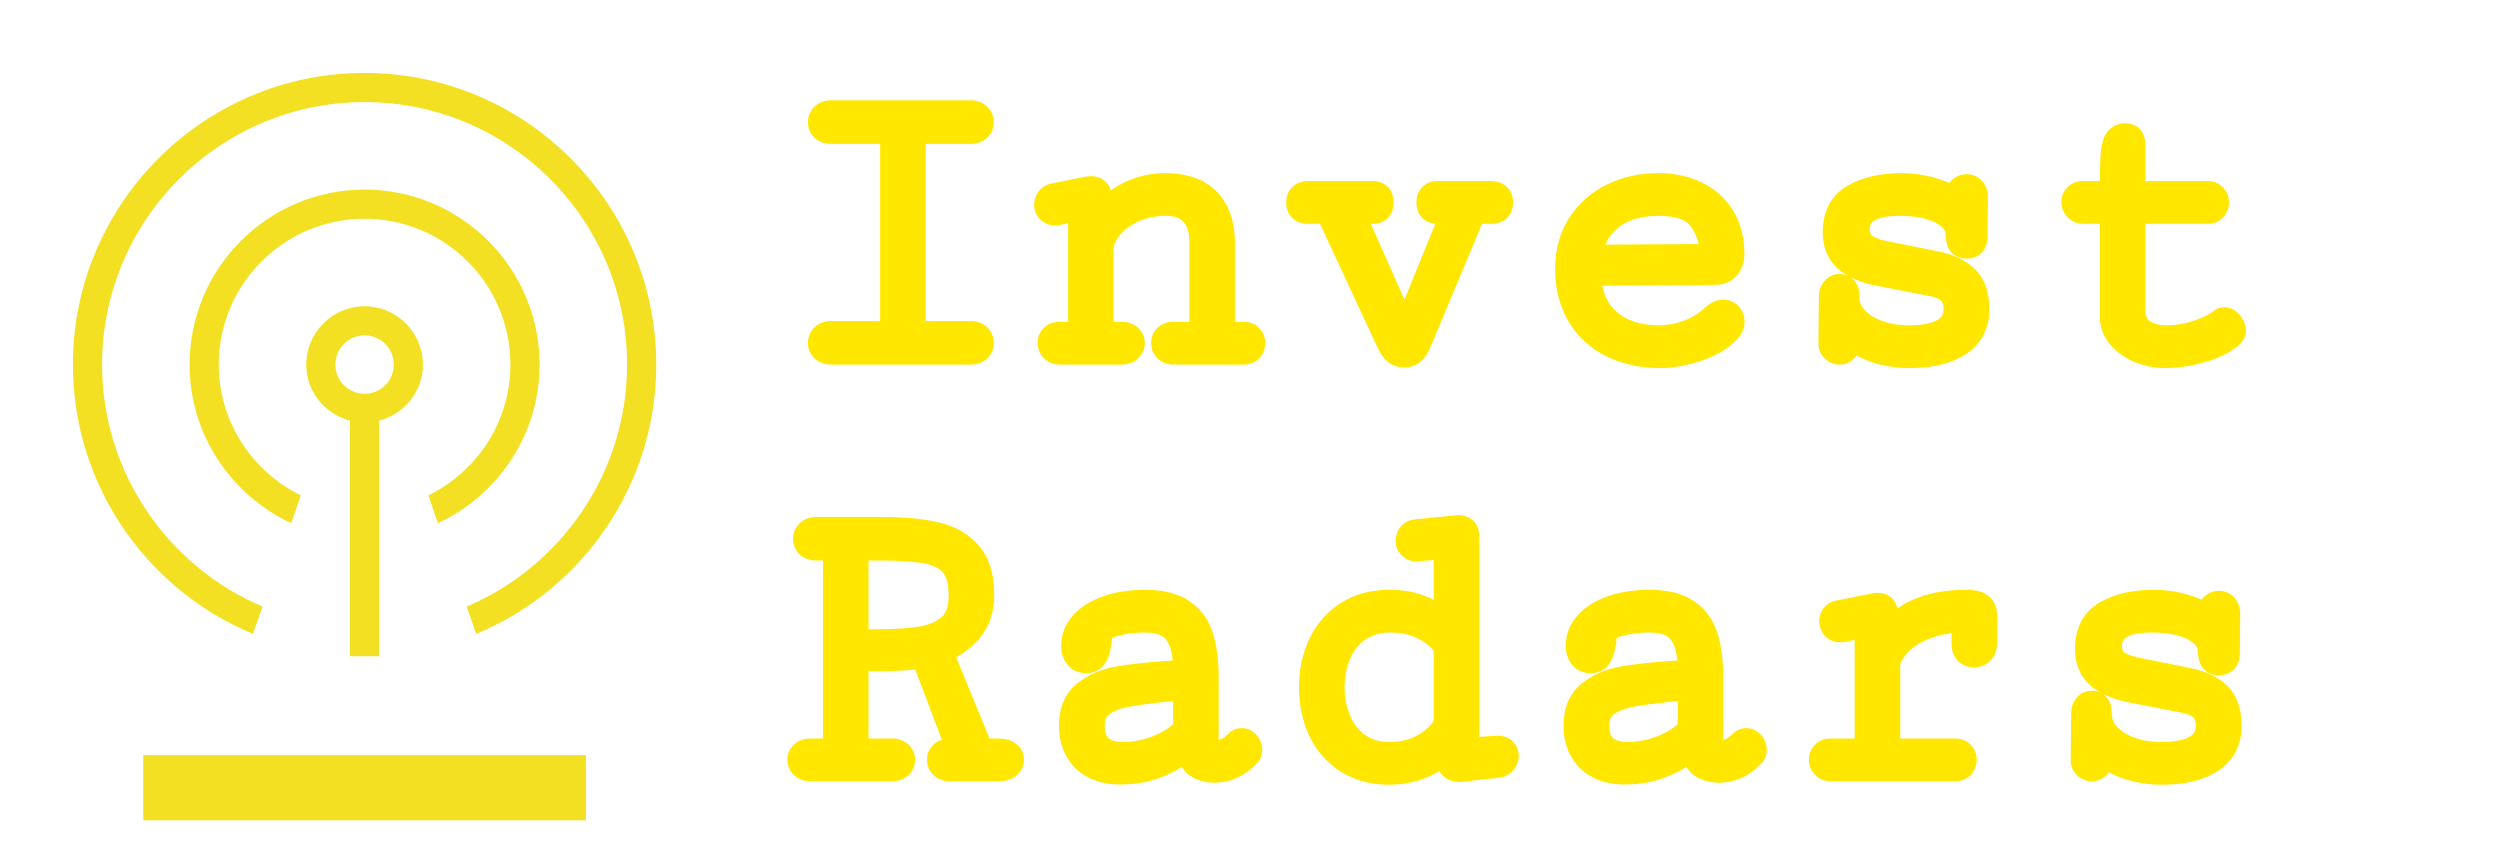
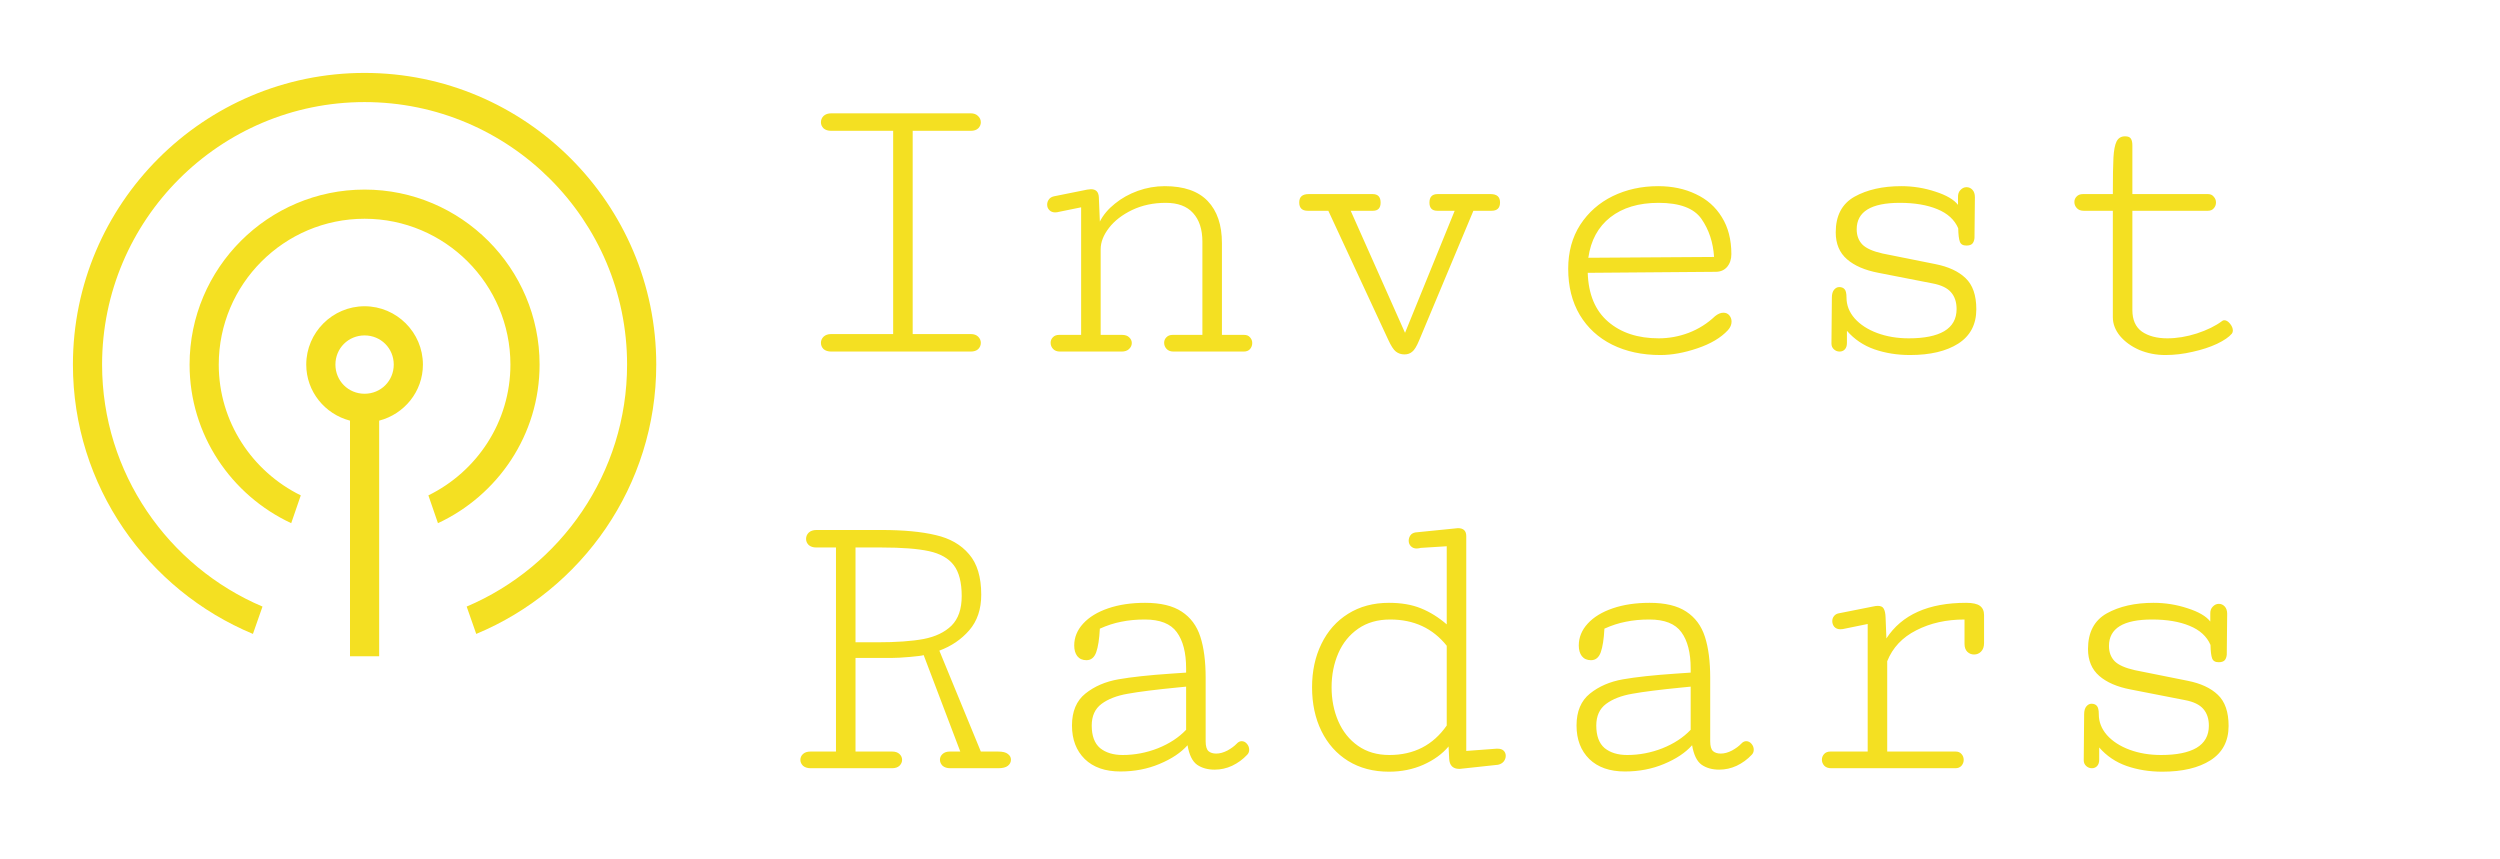
<svg xmlns="http://www.w3.org/2000/svg" width="192" height="66" viewBox="0 0 192 66" fill="none">
  <path d="M74.547 27C74.797 27 74.99 26.938 75.125 26.812C75.26 26.677 75.328 26.516 75.328 26.328C75.328 26.151 75.26 25.995 75.125 25.859C74.99 25.724 74.802 25.656 74.562 25.656H70.094V10.047H74.562C74.802 10.047 74.99 9.984 75.125 9.859C75.26 9.724 75.328 9.568 75.328 9.391C75.328 9.203 75.255 9.042 75.109 8.906C74.974 8.771 74.787 8.703 74.547 8.703H63.844C63.594 8.703 63.396 8.771 63.25 8.906C63.115 9.042 63.047 9.203 63.047 9.391C63.047 9.568 63.115 9.724 63.25 9.859C63.396 9.984 63.589 10.047 63.828 10.047H68.594V25.656H63.828C63.589 25.656 63.396 25.724 63.25 25.859C63.115 25.995 63.047 26.151 63.047 26.328C63.047 26.516 63.115 26.677 63.25 26.812C63.396 26.938 63.594 27 63.844 27H74.547ZM92.344 25.719H90.062C89.854 25.719 89.693 25.781 89.578 25.906C89.463 26.021 89.406 26.162 89.406 26.328C89.406 26.505 89.469 26.662 89.594 26.797C89.719 26.932 89.896 27 90.125 27H95.516C95.724 27 95.885 26.938 96 26.812C96.115 26.677 96.172 26.521 96.172 26.344C96.172 26.177 96.115 26.031 96 25.906C95.896 25.781 95.745 25.719 95.547 25.719H93.844V18.672C93.844 17.276 93.479 16.198 92.75 15.438C92.021 14.677 90.922 14.297 89.453 14.297C88.745 14.297 88.057 14.417 87.391 14.656C86.724 14.896 86.135 15.224 85.625 15.641C85.115 16.047 84.729 16.505 84.469 17.016L84.391 15.141C84.37 14.734 84.167 14.531 83.781 14.531C83.74 14.531 83.646 14.542 83.5 14.562L80.938 15.078C80.76 15.12 80.63 15.203 80.547 15.328C80.463 15.443 80.422 15.573 80.422 15.719C80.422 15.885 80.479 16.026 80.594 16.141C80.708 16.255 80.854 16.312 81.031 16.312C81.135 16.312 81.24 16.297 81.344 16.266L83.031 15.922V25.719H81.344C81.135 25.719 80.974 25.781 80.859 25.906C80.745 26.021 80.688 26.162 80.688 26.328C80.688 26.505 80.75 26.662 80.875 26.797C81 26.932 81.177 27 81.406 27H86.141C86.38 27 86.568 26.938 86.703 26.812C86.849 26.677 86.922 26.521 86.922 26.344C86.922 26.177 86.854 26.031 86.719 25.906C86.594 25.781 86.412 25.719 86.172 25.719H84.531V19.141C84.531 18.599 84.745 18.052 85.172 17.5C85.599 16.948 86.193 16.49 86.953 16.125C87.724 15.76 88.583 15.578 89.531 15.578C90.458 15.578 91.156 15.838 91.625 16.359C92.104 16.88 92.344 17.615 92.344 18.562V25.719ZM100.5 14.906C100.021 14.906 99.781 15.12 99.781 15.547C99.781 15.974 100 16.188 100.438 16.188H102.016L106.609 26.078C106.828 26.557 107.026 26.865 107.203 27C107.391 27.146 107.609 27.219 107.859 27.219C108.099 27.219 108.297 27.151 108.453 27.016C108.62 26.891 108.797 26.604 108.984 26.156L113.156 16.188H114.547C114.984 16.188 115.203 15.974 115.203 15.547C115.203 15.12 114.964 14.906 114.484 14.906H110.406C109.99 14.906 109.781 15.125 109.781 15.562C109.781 15.979 109.984 16.188 110.391 16.188H111.719L107.906 25.562L103.734 16.188H105.438C105.833 16.188 106.031 15.979 106.031 15.562C106.031 15.125 105.828 14.906 105.422 14.906H100.5ZM120.438 20.641C120.438 22.005 120.734 23.188 121.328 24.188C121.922 25.177 122.75 25.938 123.812 26.469C124.885 27 126.12 27.266 127.516 27.266C128.401 27.266 129.349 27.094 130.359 26.75C131.38 26.406 132.161 25.943 132.703 25.359C132.891 25.151 132.984 24.932 132.984 24.703C132.984 24.516 132.927 24.354 132.812 24.219C132.698 24.083 132.547 24.016 132.359 24.016C132.151 24.016 131.938 24.104 131.719 24.281C131.125 24.844 130.448 25.271 129.688 25.562C128.938 25.844 128.172 25.984 127.391 25.984C125.786 25.984 124.49 25.557 123.5 24.703C122.51 23.849 121.99 22.599 121.938 20.953L131.766 20.875C132.13 20.875 132.422 20.75 132.641 20.5C132.859 20.24 132.969 19.912 132.969 19.516C132.969 18.401 132.724 17.453 132.234 16.672C131.755 15.891 131.089 15.302 130.234 14.906C129.391 14.5 128.427 14.297 127.344 14.297C126.073 14.297 124.911 14.552 123.859 15.062C122.818 15.573 121.984 16.307 121.359 17.266C120.745 18.224 120.438 19.349 120.438 20.641ZM127.375 15.578C129 15.578 130.099 15.99 130.672 16.812C131.245 17.635 131.568 18.609 131.641 19.734L121.984 19.797C122.172 18.463 122.734 17.427 123.672 16.688C124.62 15.948 125.854 15.578 127.375 15.578ZM140.984 17.844C140.984 18.719 141.271 19.406 141.844 19.906C142.417 20.406 143.224 20.755 144.266 20.953L148.422 21.766C149.089 21.891 149.562 22.12 149.844 22.453C150.125 22.776 150.266 23.203 150.266 23.734C150.266 24.495 149.948 25.062 149.312 25.438C148.688 25.802 147.781 25.984 146.594 25.984C145.708 25.984 144.901 25.849 144.172 25.578C143.443 25.307 142.865 24.932 142.438 24.453C142.021 23.974 141.812 23.443 141.812 22.859C141.812 22.526 141.76 22.307 141.656 22.203C141.562 22.099 141.427 22.047 141.25 22.047C141.104 22.047 140.974 22.115 140.859 22.25C140.745 22.385 140.688 22.588 140.688 22.859L140.656 26.391C140.656 26.568 140.719 26.713 140.844 26.828C140.969 26.943 141.115 27 141.281 27C141.438 27 141.568 26.948 141.672 26.844C141.786 26.729 141.844 26.562 141.844 26.344V25.406C142.417 26.062 143.12 26.537 143.953 26.828C144.797 27.12 145.708 27.266 146.688 27.266C148.24 27.266 149.474 26.974 150.391 26.391C151.318 25.797 151.781 24.917 151.781 23.75C151.781 22.677 151.505 21.88 150.953 21.359C150.411 20.838 149.635 20.479 148.625 20.281L144.578 19.469C143.839 19.302 143.323 19.073 143.031 18.781C142.74 18.479 142.594 18.088 142.594 17.609C142.594 16.255 143.698 15.578 145.906 15.578C147.042 15.578 148 15.74 148.781 16.062C149.573 16.385 150.109 16.875 150.391 17.531C150.401 18.021 150.443 18.365 150.516 18.562C150.589 18.76 150.755 18.859 151.016 18.859C151.224 18.859 151.375 18.812 151.469 18.719C151.562 18.625 151.62 18.479 151.641 18.281L151.672 15.141C151.672 14.901 151.609 14.713 151.484 14.578C151.359 14.443 151.208 14.375 151.031 14.375C150.854 14.375 150.698 14.448 150.562 14.594C150.427 14.729 150.365 14.917 150.375 15.156V15.734C150.062 15.328 149.484 14.99 148.641 14.719C147.797 14.438 146.922 14.297 146.016 14.297C144.589 14.297 143.391 14.568 142.422 15.109C141.464 15.651 140.984 16.562 140.984 17.844ZM169.562 16.188C169.76 16.188 169.911 16.125 170.016 16C170.13 15.875 170.188 15.724 170.188 15.547C170.188 15.38 170.13 15.234 170.016 15.109C169.911 14.974 169.766 14.906 169.578 14.906H163.766V11.172C163.766 10.943 163.729 10.771 163.656 10.656C163.583 10.531 163.432 10.469 163.203 10.469C162.901 10.469 162.682 10.604 162.547 10.875C162.422 11.135 162.344 11.547 162.312 12.109C162.281 12.672 162.266 13.604 162.266 14.906H159.969C159.76 14.906 159.599 14.969 159.484 15.094C159.37 15.208 159.312 15.349 159.312 15.516C159.312 15.693 159.375 15.849 159.5 15.984C159.625 16.12 159.802 16.188 160.031 16.188H162.266V24.359C162.266 24.87 162.448 25.349 162.812 25.797C163.188 26.245 163.682 26.604 164.297 26.875C164.922 27.135 165.589 27.266 166.297 27.266C166.995 27.266 167.698 27.182 168.406 27.016C169.115 26.859 169.734 26.656 170.266 26.406C170.807 26.146 171.188 25.885 171.406 25.625C171.458 25.552 171.484 25.474 171.484 25.391C171.484 25.213 171.411 25.037 171.266 24.859C171.12 24.682 170.974 24.594 170.828 24.594C170.755 24.594 170.698 24.615 170.656 24.656C170.156 25.031 169.51 25.349 168.719 25.609C167.938 25.859 167.182 25.984 166.453 25.984C165.651 25.984 165 25.812 164.5 25.469C164.01 25.115 163.766 24.562 163.766 23.812V16.188H169.562ZM65.703 57.719V50.531H68.438C68.802 50.531 69.281 50.505 69.875 50.453C70.469 50.401 70.823 50.354 70.938 50.312L73.75 57.719H72.953C72.713 57.719 72.526 57.781 72.391 57.906C72.255 58.031 72.188 58.177 72.188 58.344C72.188 58.521 72.255 58.677 72.391 58.812C72.537 58.938 72.734 59 72.984 59H76.656C77 59 77.25 58.938 77.406 58.812C77.562 58.688 77.641 58.531 77.641 58.344C77.641 58.167 77.562 58.021 77.406 57.906C77.26 57.781 77.005 57.719 76.641 57.719H75.328L72.141 49.969C73.068 49.625 73.833 49.104 74.438 48.406C75.052 47.698 75.359 46.786 75.359 45.672C75.359 44.318 75.047 43.281 74.422 42.562C73.807 41.833 72.953 41.344 71.859 41.094C70.766 40.833 69.38 40.703 67.703 40.703H62.703C62.453 40.703 62.255 40.771 62.109 40.906C61.974 41.042 61.906 41.203 61.906 41.391C61.906 41.568 61.974 41.724 62.109 41.859C62.255 41.984 62.448 42.047 62.688 42.047H64.203V57.719H62.25C62 57.719 61.807 57.781 61.672 57.906C61.536 58.031 61.469 58.182 61.469 58.359C61.469 58.526 61.536 58.677 61.672 58.812C61.818 58.938 62.016 59 62.266 59H68.5C68.75 59 68.943 58.938 69.078 58.812C69.213 58.677 69.281 58.526 69.281 58.359C69.281 58.182 69.213 58.031 69.078 57.906C68.943 57.781 68.755 57.719 68.516 57.719H65.703ZM67.688 42.047C69.26 42.047 70.479 42.141 71.344 42.328C72.208 42.516 72.844 42.875 73.25 43.406C73.656 43.938 73.859 44.729 73.859 45.781C73.859 46.771 73.599 47.526 73.078 48.047C72.557 48.557 71.838 48.901 70.922 49.078C70.016 49.245 68.833 49.328 67.375 49.328H65.703V42.047H67.688ZM91.094 51.656L89.953 51.734C88.255 51.849 86.901 51.995 85.891 52.172C84.891 52.349 84.047 52.714 83.359 53.266C82.672 53.818 82.328 54.635 82.328 55.719C82.328 56.792 82.656 57.651 83.312 58.297C83.969 58.932 84.88 59.25 86.047 59.25C87.13 59.25 88.13 59.057 89.047 58.672C89.974 58.286 90.693 57.807 91.203 57.234C91.328 57.974 91.573 58.474 91.938 58.734C92.302 58.984 92.75 59.109 93.281 59.109C93.75 59.109 94.198 59.01 94.625 58.812C95.062 58.604 95.448 58.323 95.781 57.969C95.885 57.865 95.938 57.734 95.938 57.578C95.938 57.411 95.88 57.26 95.766 57.125C95.651 56.99 95.516 56.922 95.359 56.922C95.224 56.922 95.099 56.984 94.984 57.109C94.807 57.297 94.568 57.474 94.266 57.641C93.963 57.797 93.677 57.875 93.406 57.875C93.156 57.875 92.958 57.812 92.812 57.688C92.667 57.552 92.594 57.302 92.594 56.938V52.062C92.594 50.792 92.458 49.74 92.188 48.906C91.917 48.062 91.438 47.417 90.75 46.969C90.073 46.521 89.135 46.297 87.938 46.297C86.875 46.297 85.932 46.438 85.109 46.719C84.287 47 83.646 47.391 83.188 47.891C82.729 48.391 82.5 48.953 82.5 49.578C82.5 49.911 82.578 50.182 82.734 50.391C82.901 50.599 83.135 50.703 83.438 50.703C83.792 50.703 84.042 50.5 84.188 50.094C84.333 49.688 84.427 49.083 84.469 48.281C85.021 48.031 85.568 47.854 86.109 47.75C86.662 47.635 87.266 47.578 87.922 47.578C89.088 47.578 89.906 47.901 90.375 48.547C90.854 49.193 91.094 50.125 91.094 51.344V51.656ZM91.094 56.047C90.531 56.641 89.807 57.115 88.922 57.469C88.047 57.812 87.146 57.984 86.219 57.984C85.5 57.984 84.922 57.807 84.484 57.453C84.057 57.089 83.844 56.51 83.844 55.719C83.844 54.99 84.094 54.438 84.594 54.062C85.094 53.688 85.766 53.427 86.609 53.281C87.463 53.125 88.745 52.964 90.453 52.797L91.094 52.734V56.047ZM112.141 59.047L115.047 58.734C115.234 58.693 115.38 58.609 115.484 58.484C115.589 58.349 115.641 58.203 115.641 58.047C115.641 57.891 115.589 57.76 115.484 57.656C115.38 57.552 115.224 57.5 115.016 57.5H114.922L112.609 57.672V41.172C112.609 40.766 112.396 40.562 111.969 40.562C111.927 40.562 111.823 40.573 111.656 40.594L108.703 40.891C108.526 40.922 108.396 41 108.312 41.125C108.229 41.25 108.188 41.385 108.188 41.531C108.188 41.698 108.245 41.839 108.359 41.953C108.474 42.068 108.62 42.125 108.797 42.125C108.859 42.125 108.917 42.12 108.969 42.109C109.021 42.099 109.068 42.089 109.109 42.078L111.109 41.953V47.953C110.484 47.411 109.823 47 109.125 46.719C108.438 46.438 107.62 46.297 106.672 46.297C105.474 46.297 104.427 46.578 103.531 47.141C102.646 47.693 101.964 48.464 101.484 49.453C101.005 50.432 100.766 51.542 100.766 52.781C100.766 54.042 101.005 55.161 101.484 56.141C101.964 57.12 102.646 57.885 103.531 58.438C104.427 58.99 105.474 59.266 106.672 59.266C107.63 59.266 108.51 59.089 109.312 58.734C110.125 58.37 110.771 57.901 111.25 57.328L111.297 58.266C111.307 58.526 111.38 58.724 111.516 58.859C111.651 58.984 111.823 59.047 112.031 59.047H112.141ZM106.766 47.578C108.589 47.578 110.036 48.25 111.109 49.594V55.719C110.057 57.229 108.589 57.984 106.703 57.984C105.766 57.984 104.964 57.75 104.297 57.281C103.63 56.812 103.125 56.182 102.781 55.391C102.438 54.599 102.266 53.729 102.266 52.781C102.266 51.833 102.438 50.964 102.781 50.172C103.125 49.38 103.635 48.75 104.312 48.281C104.99 47.812 105.807 47.578 106.766 47.578ZM129.844 51.656L128.703 51.734C127.005 51.849 125.651 51.995 124.641 52.172C123.641 52.349 122.797 52.714 122.109 53.266C121.422 53.818 121.078 54.635 121.078 55.719C121.078 56.792 121.406 57.651 122.062 58.297C122.719 58.932 123.63 59.25 124.797 59.25C125.88 59.25 126.88 59.057 127.797 58.672C128.724 58.286 129.443 57.807 129.953 57.234C130.078 57.974 130.323 58.474 130.688 58.734C131.052 58.984 131.5 59.109 132.031 59.109C132.5 59.109 132.948 59.01 133.375 58.812C133.812 58.604 134.198 58.323 134.531 57.969C134.635 57.865 134.688 57.734 134.688 57.578C134.688 57.411 134.63 57.26 134.516 57.125C134.401 56.99 134.266 56.922 134.109 56.922C133.974 56.922 133.849 56.984 133.734 57.109C133.557 57.297 133.318 57.474 133.016 57.641C132.714 57.797 132.427 57.875 132.156 57.875C131.906 57.875 131.708 57.812 131.562 57.688C131.417 57.552 131.344 57.302 131.344 56.938V52.062C131.344 50.792 131.208 49.74 130.938 48.906C130.667 48.062 130.188 47.417 129.5 46.969C128.823 46.521 127.885 46.297 126.688 46.297C125.625 46.297 124.682 46.438 123.859 46.719C123.036 47 122.396 47.391 121.938 47.891C121.479 48.391 121.25 48.953 121.25 49.578C121.25 49.911 121.328 50.182 121.484 50.391C121.651 50.599 121.885 50.703 122.188 50.703C122.542 50.703 122.792 50.5 122.938 50.094C123.083 49.688 123.177 49.083 123.219 48.281C123.771 48.031 124.318 47.854 124.859 47.75C125.411 47.635 126.016 47.578 126.672 47.578C127.839 47.578 128.656 47.901 129.125 48.547C129.604 49.193 129.844 50.125 129.844 51.344V51.656ZM129.844 56.047C129.281 56.641 128.557 57.115 127.672 57.469C126.797 57.812 125.896 57.984 124.969 57.984C124.25 57.984 123.672 57.807 123.234 57.453C122.807 57.089 122.594 56.51 122.594 55.719C122.594 54.99 122.844 54.438 123.344 54.062C123.844 53.688 124.516 53.427 125.359 53.281C126.214 53.125 127.495 52.964 129.203 52.797L129.844 52.734V56.047ZM150.875 49.453C150.875 49.714 150.948 49.917 151.094 50.062C151.24 50.198 151.411 50.266 151.609 50.266C151.818 50.266 151.995 50.193 152.141 50.047C152.297 49.891 152.375 49.672 152.375 49.391V47.234C152.375 46.922 152.271 46.688 152.062 46.531C151.854 46.375 151.5 46.297 151 46.297C148.104 46.297 146.062 47.208 144.875 49.031L144.812 47.406C144.802 47.115 144.755 46.896 144.672 46.75C144.599 46.604 144.448 46.531 144.219 46.531C144.115 46.531 143.995 46.547 143.859 46.578L141.188 47.109C141.042 47.141 140.927 47.214 140.844 47.328C140.76 47.432 140.719 47.557 140.719 47.703C140.719 47.87 140.771 48.016 140.875 48.141C140.99 48.266 141.146 48.328 141.344 48.328C141.427 48.328 141.49 48.323 141.531 48.312L143.438 47.922V57.719H140.578C140.37 57.719 140.208 57.781 140.094 57.906C139.979 58.031 139.922 58.177 139.922 58.344C139.922 58.521 139.984 58.677 140.109 58.812C140.234 58.938 140.411 59 140.641 59H150.172C150.37 59 150.526 58.938 150.641 58.812C150.755 58.677 150.812 58.526 150.812 58.359C150.812 58.182 150.755 58.031 150.641 57.906C150.536 57.781 150.385 57.719 150.188 57.719H144.938V50.781C145.354 49.74 146.099 48.948 147.172 48.406C148.245 47.854 149.479 47.578 150.875 47.578V49.453ZM160.359 49.844C160.359 50.719 160.646 51.406 161.219 51.906C161.792 52.406 162.599 52.755 163.641 52.953L167.797 53.766C168.464 53.891 168.938 54.12 169.219 54.453C169.5 54.776 169.641 55.203 169.641 55.734C169.641 56.495 169.323 57.062 168.688 57.438C168.062 57.802 167.156 57.984 165.969 57.984C165.083 57.984 164.276 57.849 163.547 57.578C162.818 57.307 162.24 56.932 161.812 56.453C161.396 55.974 161.188 55.443 161.188 54.859C161.188 54.526 161.135 54.307 161.031 54.203C160.938 54.099 160.802 54.047 160.625 54.047C160.479 54.047 160.349 54.115 160.234 54.25C160.12 54.385 160.062 54.589 160.062 54.859L160.031 58.391C160.031 58.568 160.094 58.714 160.219 58.828C160.344 58.943 160.49 59 160.656 59C160.812 59 160.943 58.948 161.047 58.844C161.161 58.729 161.219 58.562 161.219 58.344V57.406C161.792 58.062 162.495 58.536 163.328 58.828C164.172 59.12 165.083 59.266 166.062 59.266C167.615 59.266 168.849 58.974 169.766 58.391C170.693 57.797 171.156 56.917 171.156 55.75C171.156 54.677 170.88 53.88 170.328 53.359C169.786 52.839 169.01 52.479 168 52.281L163.953 51.469C163.214 51.302 162.698 51.073 162.406 50.781C162.115 50.479 161.969 50.089 161.969 49.609C161.969 48.255 163.073 47.578 165.281 47.578C166.417 47.578 167.375 47.74 168.156 48.062C168.948 48.385 169.484 48.875 169.766 49.531C169.776 50.021 169.818 50.365 169.891 50.562C169.964 50.76 170.13 50.859 170.391 50.859C170.599 50.859 170.75 50.812 170.844 50.719C170.938 50.625 170.995 50.479 171.016 50.281L171.047 47.141C171.047 46.901 170.984 46.714 170.859 46.578C170.734 46.443 170.583 46.375 170.406 46.375C170.229 46.375 170.073 46.448 169.938 46.594C169.802 46.729 169.74 46.917 169.75 47.156V47.734C169.438 47.328 168.859 46.99 168.016 46.719C167.172 46.438 166.297 46.297 165.391 46.297C163.964 46.297 162.766 46.568 161.797 47.109C160.839 47.651 160.359 48.562 160.359 49.844Z" fill="#F4E022" />
-   <path d="M75.125 26.812L75.803 27.547L75.818 27.534L75.832 27.52L75.125 26.812ZM75.125 25.859L74.418 26.567L75.125 25.859ZM70.094 25.656H69.094V26.656H70.094V25.656ZM70.094 10.047V9.047H69.094V10.047H70.094ZM75.125 9.859L75.803 10.594L75.818 10.581L75.832 10.566L75.125 9.859ZM75.109 8.906L74.402 9.613L74.415 9.626L74.429 9.639L75.109 8.906ZM63.25 8.906L62.569 8.173L62.556 8.186L62.543 8.199L63.25 8.906ZM63.25 9.859L62.543 10.566L62.57 10.594L62.599 10.619L63.25 9.859ZM68.594 10.047H69.594V9.047H68.594V10.047ZM68.594 25.656V26.656H69.594V25.656H68.594ZM63.25 25.859L62.569 25.127L62.556 25.139L62.543 25.152L63.25 25.859ZM63.25 26.812L62.543 27.52L62.57 27.547L62.599 27.572L63.25 26.812ZM74.547 28C74.957 28 75.426 27.896 75.803 27.547L74.447 26.078C74.495 26.033 74.543 26.011 74.57 26.002C74.594 25.994 74.591 26 74.547 26V28ZM75.832 27.52C76.151 27.201 76.328 26.787 76.328 26.328H74.328C74.328 26.299 74.334 26.253 74.355 26.203C74.376 26.153 74.402 26.121 74.418 26.105L75.832 27.52ZM76.328 26.328C76.328 25.863 76.138 25.458 75.832 25.152L74.418 26.567C74.408 26.556 74.382 26.527 74.36 26.476C74.337 26.423 74.328 26.371 74.328 26.328H76.328ZM75.832 25.152C75.465 24.785 74.997 24.656 74.562 24.656V26.656C74.589 26.656 74.578 26.66 74.543 26.648C74.505 26.634 74.458 26.607 74.418 26.567L75.832 25.152ZM74.562 24.656H70.094V26.656H74.562V24.656ZM71.094 25.656V10.047H69.094V25.656H71.094ZM70.094 11.047H74.562V9.047H70.094V11.047ZM74.562 11.047C74.976 11.047 75.433 10.936 75.803 10.594L74.447 9.125C74.491 9.084 74.536 9.062 74.567 9.051C74.594 9.042 74.597 9.047 74.562 9.047V11.047ZM75.832 10.566C76.138 10.26 76.328 9.856 76.328 9.391H74.328C74.328 9.348 74.337 9.295 74.36 9.243C74.382 9.192 74.408 9.163 74.418 9.152L75.832 10.566ZM76.328 9.391C76.328 8.906 76.125 8.485 75.79 8.173L74.429 9.639C74.416 9.627 74.387 9.595 74.362 9.54C74.337 9.484 74.328 9.43 74.328 9.391H76.328ZM75.817 8.199C75.449 7.832 74.981 7.703 74.547 7.703V9.703C74.574 9.703 74.562 9.707 74.528 9.694C74.489 9.681 74.443 9.654 74.402 9.613L75.817 8.199ZM74.547 7.703H63.844V9.703H74.547V7.703ZM63.844 7.703C63.409 7.703 62.944 7.825 62.569 8.173L63.931 9.639C63.914 9.654 63.896 9.667 63.878 9.678C63.859 9.689 63.843 9.696 63.831 9.7C63.808 9.708 63.808 9.703 63.844 9.703V7.703ZM62.543 8.199C62.224 8.518 62.047 8.932 62.047 9.391H64.047C64.047 9.42 64.041 9.465 64.02 9.516C63.999 9.565 63.973 9.598 63.957 9.613L62.543 8.199ZM62.047 9.391C62.047 9.856 62.237 10.26 62.543 10.566L63.957 9.152C63.967 9.163 63.993 9.192 64.015 9.243C64.038 9.295 64.047 9.348 64.047 9.391H62.047ZM62.599 10.619C62.968 10.935 63.411 11.047 63.828 11.047V9.047C63.794 9.047 63.793 9.042 63.812 9.049C63.822 9.052 63.836 9.058 63.853 9.067C63.869 9.076 63.886 9.087 63.901 9.1L62.599 10.619ZM63.828 11.047H68.594V9.047H63.828V11.047ZM67.594 10.047V25.656H69.594V10.047H67.594ZM68.594 24.656H63.828V26.656H68.594V24.656ZM63.828 24.656C63.391 24.656 62.937 24.786 62.569 25.127L63.931 26.592C63.9 26.62 63.865 26.64 63.835 26.651C63.809 26.66 63.802 26.656 63.828 26.656V24.656ZM62.543 25.152C62.237 25.458 62.047 25.863 62.047 26.328H64.047C64.047 26.371 64.038 26.423 64.015 26.476C63.993 26.527 63.967 26.556 63.957 26.567L62.543 25.152ZM62.047 26.328C62.047 26.787 62.224 27.201 62.543 27.52L63.957 26.105C63.973 26.121 63.999 26.153 64.02 26.203C64.041 26.253 64.047 26.299 64.047 26.328H62.047ZM62.599 27.572C62.975 27.894 63.428 28 63.844 28V26C63.801 26 63.793 25.994 63.809 26C63.817 26.002 63.831 26.007 63.848 26.017C63.865 26.026 63.883 26.038 63.901 26.053L62.599 27.572ZM63.844 28H74.547V26H63.844V28ZM92.344 25.719V26.719H93.344V25.719H92.344ZM89.578 25.906L90.285 26.613L90.301 26.598L90.315 26.582L89.578 25.906ZM96 26.812L96.737 27.488L96.751 27.474L96.763 27.458L96 26.812ZM96 25.906L95.232 26.546L95.247 26.565L95.263 26.582L96 25.906ZM93.844 25.719H92.844V26.719H93.844V25.719ZM85.625 15.641L86.248 16.423L86.257 16.415L85.625 15.641ZM84.469 17.016L83.47 17.057L83.628 20.863L85.359 17.47L84.469 17.016ZM84.391 15.141L85.39 15.099L85.389 15.089L84.391 15.141ZM83.5 14.562L83.359 13.573L83.331 13.577L83.303 13.582L83.5 14.562ZM80.938 15.078L80.74 14.098L80.724 14.101L80.709 14.105L80.938 15.078ZM80.547 15.328L81.356 15.916L81.368 15.9L81.379 15.883L80.547 15.328ZM81.344 16.266L81.144 15.286L81.1 15.295L81.056 15.308L81.344 16.266ZM83.031 15.922H84.031V14.698L82.832 14.942L83.031 15.922ZM83.031 25.719V26.719H84.031V25.719H83.031ZM80.859 25.906L81.567 26.613L81.582 26.598L81.597 26.582L80.859 25.906ZM86.703 26.812L87.381 27.547L87.384 27.545L86.703 26.812ZM86.719 25.906L86.012 26.613L86.026 26.628L86.04 26.641L86.719 25.906ZM84.531 25.719H83.531V26.719H84.531V25.719ZM86.953 16.125L86.526 15.221L86.521 15.223L86.953 16.125ZM91.625 16.359L90.882 17.028L90.889 17.036L91.625 16.359ZM92.344 24.719H90.062V26.719H92.344V24.719ZM90.062 24.719C89.643 24.719 89.187 24.853 88.841 25.23L90.315 26.582C90.266 26.635 90.206 26.675 90.146 26.698C90.091 26.72 90.057 26.719 90.062 26.719V24.719ZM88.871 25.199C88.563 25.507 88.406 25.905 88.406 26.328H90.406C90.406 26.361 90.4 26.414 90.375 26.475C90.35 26.536 90.316 26.583 90.285 26.613L88.871 25.199ZM88.406 26.328C88.406 26.768 88.571 27.163 88.859 27.475L90.329 26.119C90.341 26.132 90.363 26.161 90.382 26.207C90.4 26.253 90.406 26.296 90.406 26.328H88.406ZM88.859 27.475C89.218 27.864 89.69 28 90.125 28V26C90.108 26 90.131 25.997 90.177 26.015C90.228 26.035 90.284 26.07 90.329 26.119L88.859 27.475ZM90.125 28H95.516V26H90.125V28ZM95.516 28C95.935 28 96.391 27.866 96.737 27.488L95.263 26.137C95.312 26.083 95.372 26.044 95.432 26.021C95.487 25.999 95.521 26 95.516 26V28ZM96.763 27.458C97.031 27.143 97.172 26.758 97.172 26.344H95.172C95.172 26.322 95.176 26.288 95.19 26.25C95.204 26.21 95.223 26.182 95.237 26.167L96.763 27.458ZM97.172 26.344C97.172 25.922 97.017 25.536 96.737 25.23L95.263 26.582C95.244 26.561 95.218 26.526 95.198 26.475C95.178 26.424 95.172 26.378 95.172 26.344H97.172ZM96.768 25.266C96.433 24.864 95.971 24.719 95.547 24.719V26.719C95.542 26.719 95.495 26.718 95.426 26.69C95.353 26.659 95.284 26.609 95.232 26.546L96.768 25.266ZM95.547 24.719H93.844V26.719H95.547V24.719ZM94.844 25.719V18.672H92.844V25.719H94.844ZM94.844 18.672C94.844 17.104 94.431 15.746 93.472 14.745L92.028 16.13C92.527 16.65 92.844 17.448 92.844 18.672H94.844ZM93.472 14.745C92.49 13.721 91.085 13.297 89.453 13.297V15.297C90.759 15.297 91.552 15.633 92.028 16.13L93.472 14.745ZM89.453 13.297C88.629 13.297 87.828 13.437 87.052 13.715L87.729 15.597C88.287 15.397 88.86 15.297 89.453 15.297V13.297ZM87.052 13.715C86.287 13.99 85.597 14.372 84.993 14.866L86.257 16.415C86.674 16.076 87.161 15.801 87.729 15.597L87.052 13.715ZM85.002 14.858C84.396 15.341 83.912 15.907 83.578 16.561L85.359 17.47C85.547 17.103 85.834 16.753 86.248 16.423L85.002 14.858ZM85.468 16.974L85.39 15.099L83.391 15.182L83.47 17.057L85.468 16.974ZM85.389 15.089C85.371 14.742 85.267 14.314 84.93 13.976C84.584 13.63 84.146 13.531 83.781 13.531V15.531C83.802 15.531 83.659 15.534 83.516 15.391C83.381 15.256 83.389 15.133 83.392 15.192L85.389 15.089ZM83.781 13.531C83.654 13.531 83.484 13.555 83.359 13.573L83.641 15.552C83.709 15.543 83.758 15.537 83.79 15.533C83.806 15.531 83.815 15.53 83.817 15.53C83.822 15.53 83.807 15.531 83.781 15.531V13.531ZM83.303 13.582L80.74 14.098L81.135 16.058L83.697 15.543L83.303 13.582ZM80.709 14.105C80.34 14.191 79.967 14.395 79.715 14.773L81.379 15.883C81.342 15.939 81.294 15.983 81.246 16.014C81.201 16.043 81.169 16.051 81.166 16.052L80.709 14.105ZM79.738 14.74C79.527 15.031 79.422 15.368 79.422 15.719H81.422C81.422 15.742 81.418 15.777 81.406 15.816C81.393 15.857 81.374 15.89 81.356 15.916L79.738 14.74ZM79.422 15.719C79.422 16.142 79.579 16.54 79.887 16.848L81.301 15.434C81.331 15.464 81.366 15.511 81.391 15.572C81.416 15.633 81.422 15.685 81.422 15.719H79.422ZM79.887 16.848C80.207 17.168 80.616 17.312 81.031 17.312V15.312C81.052 15.312 81.097 15.316 81.155 15.339C81.214 15.362 81.264 15.397 81.301 15.434L79.887 16.848ZM81.031 17.312C81.237 17.312 81.438 17.281 81.631 17.224L81.056 15.308C81.041 15.312 81.034 15.312 81.031 15.312V17.312ZM81.543 17.245L83.231 16.902L82.832 14.942L81.144 15.286L81.543 17.245ZM82.031 15.922V25.719H84.031V15.922H82.031ZM83.031 24.719H81.344V26.719H83.031V24.719ZM81.344 24.719C80.924 24.719 80.468 24.853 80.122 25.23L81.597 26.582C81.548 26.635 81.487 26.675 81.427 26.698C81.372 26.72 81.339 26.719 81.344 26.719V24.719ZM80.152 25.199C79.844 25.507 79.688 25.905 79.688 26.328H81.688C81.688 26.361 81.681 26.414 81.657 26.475C81.632 26.536 81.597 26.583 81.567 26.613L80.152 25.199ZM79.688 26.328C79.688 26.768 79.852 27.163 80.14 27.475L81.61 26.119C81.622 26.132 81.645 26.161 81.663 26.207C81.681 26.253 81.688 26.296 81.688 26.328H79.688ZM80.14 27.475C80.499 27.864 80.971 28 81.406 28V26C81.389 26 81.412 25.997 81.459 26.015C81.51 26.035 81.565 26.07 81.61 26.119L80.14 27.475ZM81.406 28H86.141V26H81.406V28ZM86.141 28C86.554 28 87.011 27.889 87.381 27.547L86.025 26.078C86.069 26.037 86.114 26.015 86.145 26.004C86.172 25.995 86.175 26 86.141 26V28ZM87.384 27.545C87.705 27.247 87.922 26.835 87.922 26.344H85.922C85.922 26.29 85.934 26.229 85.961 26.171C85.987 26.116 86.016 26.086 86.023 26.08L87.384 27.545ZM87.922 26.344C87.922 25.867 87.713 25.463 87.397 25.171L86.04 26.641C86.026 26.628 85.993 26.592 85.964 26.53C85.934 26.467 85.922 26.4 85.922 26.344H87.922ZM87.426 25.199C87.055 24.828 86.58 24.719 86.172 24.719V26.719C86.207 26.719 86.199 26.724 86.164 26.712C86.124 26.698 86.066 26.668 86.012 26.613L87.426 25.199ZM86.172 24.719H84.531V26.719H86.172V24.719ZM85.531 25.719V19.141H83.531V25.719H85.531ZM85.531 19.141C85.531 18.877 85.632 18.54 85.963 18.112L84.381 16.888C83.858 17.564 83.531 18.321 83.531 19.141H85.531ZM85.963 18.112C86.277 17.706 86.737 17.338 87.385 17.027L86.521 15.223C85.649 15.641 84.921 16.19 84.381 16.888L85.963 18.112ZM87.381 17.029C88.004 16.734 88.715 16.578 89.531 16.578V14.578C88.452 14.578 87.444 14.787 86.526 15.221L87.381 17.029ZM89.531 16.578C90.271 16.578 90.659 16.781 90.882 17.028L92.368 15.69C91.654 14.896 90.645 14.578 89.531 14.578V16.578ZM90.889 17.036C91.148 17.317 91.344 17.779 91.344 18.562H93.344C93.344 17.451 93.061 16.443 92.361 15.682L90.889 17.036ZM91.344 18.562V25.719H93.344V18.562H91.344ZM102.016 16.188L102.923 15.766L102.654 15.188H102.016V16.188ZM106.609 26.078L107.519 25.663L107.516 25.657L106.609 26.078ZM107.203 27L107.817 26.211L107.811 26.206L107.203 27ZM108.453 27.016L107.853 26.216L107.825 26.237L107.798 26.26L108.453 27.016ZM108.984 26.156L109.907 26.542L109.907 26.542L108.984 26.156ZM113.156 16.188V15.188H112.491L112.234 15.801L113.156 16.188ZM111.719 16.188L112.645 16.564L113.205 15.188H111.719V16.188ZM107.906 25.562L106.993 25.969L107.948 28.115L108.833 25.939L107.906 25.562ZM103.734 16.188V15.188H102.195L102.821 16.594L103.734 16.188ZM100.5 13.906C100.133 13.906 99.671 13.986 99.296 14.32C98.899 14.674 98.781 15.148 98.781 15.547H100.781C100.781 15.531 100.784 15.561 100.763 15.617C100.74 15.679 100.696 15.751 100.626 15.813C100.491 15.934 100.388 15.906 100.5 15.906V13.906ZM98.781 15.547C98.781 15.921 98.879 16.383 99.247 16.743C99.611 17.098 100.071 17.188 100.438 17.188V15.188C100.367 15.188 100.499 15.17 100.644 15.312C100.793 15.458 100.781 15.6 100.781 15.547H98.781ZM100.438 17.188H102.016V15.188H100.438V17.188ZM101.109 16.609L105.702 26.499L107.516 25.657L102.923 15.766L101.109 16.609ZM105.7 26.493C105.821 26.759 105.948 27.002 106.081 27.209C106.208 27.406 106.375 27.626 106.596 27.794L107.811 26.206C107.854 26.239 107.834 26.237 107.763 26.127C107.698 26.026 107.616 25.876 107.519 25.663L105.7 26.493ZM106.589 27.789C106.962 28.079 107.4 28.219 107.859 28.219V26.219C107.846 26.219 107.837 26.218 107.831 26.217C107.826 26.216 107.824 26.215 107.824 26.215C107.824 26.215 107.824 26.215 107.824 26.215C107.823 26.215 107.821 26.214 107.817 26.211L106.589 27.789ZM107.859 28.219C108.299 28.219 108.742 28.089 109.108 27.771L107.798 26.26C107.807 26.252 107.818 26.244 107.831 26.237C107.843 26.23 107.854 26.225 107.864 26.222C107.883 26.215 107.885 26.219 107.859 26.219V28.219ZM109.053 27.816C109.279 27.646 109.443 27.425 109.562 27.233C109.687 27.03 109.801 26.796 109.907 26.542L108.062 25.77C107.98 25.965 107.912 26.097 107.86 26.181C107.802 26.276 107.794 26.26 107.853 26.216L109.053 27.816ZM109.907 26.542L114.079 16.574L112.234 15.801L108.062 25.77L109.907 26.542ZM113.156 17.188H114.547V15.188H113.156V17.188ZM114.547 17.188C114.914 17.188 115.374 17.098 115.738 16.743C116.106 16.383 116.203 15.921 116.203 15.547H114.203C114.203 15.6 114.191 15.458 114.341 15.312C114.486 15.17 114.617 15.188 114.547 15.188V17.188ZM116.203 15.547C116.203 15.148 116.086 14.674 115.689 14.32C115.314 13.986 114.852 13.906 114.484 13.906V15.906C114.596 15.906 114.494 15.934 114.358 15.813C114.289 15.751 114.245 15.679 114.222 15.617C114.201 15.561 114.203 15.531 114.203 15.547H116.203ZM114.484 13.906H110.406V15.906H114.484V13.906ZM110.406 13.906C110.031 13.906 109.569 14.007 109.213 14.381C108.866 14.745 108.781 15.201 108.781 15.562H110.781C110.781 15.486 110.8 15.614 110.662 15.76C110.514 15.915 110.365 15.906 110.406 15.906V13.906ZM108.781 15.562C108.781 15.919 108.868 16.371 109.218 16.729C109.572 17.093 110.027 17.188 110.391 17.188V15.188C110.348 15.188 110.498 15.178 110.65 15.333C110.796 15.483 110.781 15.623 110.781 15.562H108.781ZM110.391 17.188H111.719V15.188H110.391V17.188ZM110.792 15.811L106.98 25.186L108.833 25.939L112.645 16.564L110.792 15.811ZM108.82 25.156L104.648 15.781L102.821 16.594L106.993 25.969L108.82 25.156ZM103.734 17.188H105.438V15.188H103.734V17.188ZM105.438 17.188C105.803 17.188 106.257 17.089 106.608 16.72C106.949 16.361 107.031 15.912 107.031 15.562H105.031C105.031 15.629 105.015 15.493 105.158 15.342C105.31 15.182 105.468 15.188 105.438 15.188V17.188ZM107.031 15.562C107.031 15.207 106.95 14.755 106.612 14.39C106.26 14.011 105.799 13.906 105.422 13.906V15.906C105.451 15.906 105.295 15.911 105.146 15.751C105.011 15.605 105.031 15.48 105.031 15.562H107.031ZM105.422 13.906H100.5V15.906H105.422V13.906ZM121.328 24.188L120.468 24.698L120.471 24.702L121.328 24.188ZM123.812 26.469L123.365 27.363L123.369 27.365L123.812 26.469ZM130.359 26.75L130.04 25.802L130.037 25.803L130.359 26.75ZM132.703 25.359L133.436 26.04L133.441 26.034L133.446 26.028L132.703 25.359ZM131.719 24.281L131.09 23.504L131.059 23.529L131.031 23.555L131.719 24.281ZM129.688 25.562L130.039 26.499L130.046 26.496L129.688 25.562ZM121.938 20.953L121.93 19.953L120.906 19.961L120.938 20.985L121.938 20.953ZM131.766 20.875V19.875L131.758 19.875L131.766 20.875ZM132.641 20.5L133.393 21.159L133.4 21.151L133.406 21.143L132.641 20.5ZM132.234 16.672L131.382 17.195L131.387 17.203L132.234 16.672ZM130.234 14.906L129.801 15.807L129.807 15.81L129.814 15.814L130.234 14.906ZM123.859 15.062L123.423 14.163L123.419 14.165L123.859 15.062ZM121.359 17.266L120.522 16.719L120.518 16.726L121.359 17.266ZM131.641 19.734L131.647 20.734L132.707 20.727L132.639 19.67L131.641 19.734ZM121.984 19.797L120.994 19.658L120.833 20.804L121.991 20.797L121.984 19.797ZM123.672 16.688L123.057 15.899L123.053 15.902L123.672 16.688ZM119.438 20.641C119.438 22.153 119.768 23.519 120.468 24.698L122.188 23.677C121.701 22.856 121.438 21.857 121.438 20.641H119.438ZM120.471 24.702C121.165 25.86 122.138 26.75 123.365 27.363L124.26 25.574C123.362 25.125 122.679 24.494 122.186 23.673L120.471 24.702ZM123.369 27.365C124.601 27.975 125.991 28.266 127.516 28.266V26.266C126.248 26.266 125.17 26.025 124.256 25.573L123.369 27.365ZM127.516 28.266C128.53 28.266 129.588 28.069 130.681 27.697L130.037 25.803C129.11 26.119 128.272 26.266 127.516 26.266V28.266ZM130.679 27.698C131.804 27.319 132.748 26.781 133.436 26.04L131.97 24.679C131.575 25.105 130.956 25.494 130.04 25.802L130.679 27.698ZM133.446 26.028C133.761 25.679 133.984 25.232 133.984 24.703H131.984C131.984 24.692 131.986 24.68 131.988 24.668C131.99 24.657 131.993 24.649 131.995 24.645C131.998 24.638 131.993 24.654 131.96 24.69L133.446 26.028ZM133.984 24.703C133.984 24.294 133.852 23.9 133.576 23.573L132.049 24.865C132.031 24.843 132.012 24.813 131.999 24.776C131.986 24.739 131.984 24.713 131.984 24.703H133.984ZM133.576 23.573C133.259 23.199 132.822 23.016 132.359 23.016V25.016C132.331 25.016 132.273 25.01 132.204 24.979C132.134 24.947 132.081 24.903 132.049 24.865L133.576 23.573ZM132.359 23.016C131.853 23.016 131.424 23.233 131.09 23.504L132.348 25.058C132.398 25.018 132.425 25.006 132.426 25.006C132.426 25.006 132.42 25.008 132.408 25.011C132.395 25.014 132.379 25.016 132.359 25.016V23.016ZM131.031 23.555C130.532 24.028 129.967 24.384 129.329 24.629L130.046 26.496C130.929 26.157 131.718 25.66 132.406 25.007L131.031 23.555ZM129.336 24.626C128.696 24.866 128.049 24.984 127.391 24.984V26.984C128.295 26.984 129.179 26.821 130.039 26.499L129.336 24.626ZM127.391 24.984C125.97 24.984 124.923 24.61 124.153 23.946L122.847 25.46C124.057 26.505 125.603 26.984 127.391 26.984V24.984ZM124.153 23.946C123.428 23.32 122.983 22.365 122.937 20.922L120.938 20.985C120.996 22.833 121.593 24.378 122.847 25.46L124.153 23.946ZM121.945 21.953L131.774 21.875L131.758 19.875L121.93 19.953L121.945 21.953ZM131.766 21.875C132.387 21.875 132.965 21.648 133.393 21.159L131.888 19.841C131.879 19.852 131.873 19.857 131.871 19.858C131.869 19.86 131.867 19.861 131.864 19.862C131.86 19.864 131.833 19.875 131.766 19.875V21.875ZM133.406 21.143C133.801 20.674 133.969 20.106 133.969 19.516H131.969C131.969 19.717 131.918 19.805 131.875 19.857L133.406 21.143ZM133.969 19.516C133.969 18.253 133.69 17.112 133.082 16.141L131.387 17.203C131.758 17.794 131.969 18.549 131.969 19.516H133.969ZM133.087 16.149C132.502 15.195 131.683 14.475 130.655 13.999L129.814 15.814C130.495 16.129 131.009 16.586 131.382 17.195L133.087 16.149ZM130.668 14.005C129.669 13.524 128.554 13.297 127.344 13.297V15.297C128.3 15.297 129.112 15.476 129.801 15.807L130.668 14.005ZM127.344 13.297C125.935 13.297 124.623 13.581 123.423 14.163L124.296 15.962C125.2 15.523 126.211 15.297 127.344 15.297V13.297ZM123.419 14.165C122.218 14.753 121.247 15.608 120.522 16.719L122.197 17.812C122.722 17.007 123.417 16.393 124.299 15.96L123.419 14.165ZM120.518 16.726C119.786 17.866 119.438 19.184 119.438 20.641H121.438C121.438 19.514 121.703 18.582 122.201 17.805L120.518 16.726ZM127.375 16.578C128.879 16.578 129.558 16.963 129.851 17.384L131.493 16.241C130.64 15.016 129.121 14.578 127.375 14.578V16.578ZM129.851 17.384C130.307 18.039 130.58 18.833 130.643 19.799L132.639 19.67C132.555 18.386 132.182 17.232 131.493 16.241L129.851 17.384ZM131.634 18.734L121.978 18.797L121.991 20.797L131.647 20.734L131.634 18.734ZM122.975 19.936C123.131 18.823 123.582 18.032 124.291 17.473L123.053 15.902C121.887 16.822 121.213 18.105 120.994 19.658L122.975 19.936ZM124.287 17.476C125.017 16.906 126.017 16.578 127.375 16.578V14.578C125.691 14.578 124.222 14.99 123.057 15.899L124.287 17.476ZM144.266 20.953L144.457 19.972L144.452 19.971L144.266 20.953ZM148.422 21.766L148.23 22.747L148.238 22.748L148.422 21.766ZM149.844 22.453L149.079 23.098L149.085 23.104L149.09 23.11L149.844 22.453ZM149.312 25.438L149.816 26.301L149.821 26.299L149.312 25.438ZM142.438 24.453L141.683 25.109L141.691 25.119L142.438 24.453ZM141.656 22.203L140.913 22.872L140.931 22.892L140.949 22.91L141.656 22.203ZM140.688 22.859L141.688 22.868V22.859H140.688ZM140.656 26.391L139.656 26.382V26.391H140.656ZM141.672 26.844L142.379 27.551L141.672 26.844ZM141.844 25.406L142.597 24.749L140.844 22.74V25.406H141.844ZM143.953 26.828L143.623 27.772L143.626 27.773L143.953 26.828ZM150.391 26.391L150.928 27.234L150.93 27.233L150.391 26.391ZM150.953 21.359L150.26 22.08L150.267 22.087L150.953 21.359ZM148.625 20.281L148.428 21.262L148.433 21.263L148.625 20.281ZM144.578 19.469L144.358 20.444L144.37 20.447L144.381 20.449L144.578 19.469ZM143.031 18.781L142.312 19.476L142.318 19.482L142.324 19.488L143.031 18.781ZM148.781 16.062L148.399 16.987L148.404 16.988L148.781 16.062ZM150.391 17.531L151.39 17.51L151.386 17.316L151.31 17.137L150.391 17.531ZM151.641 18.281L152.635 18.386L152.64 18.339L152.641 18.291L151.641 18.281ZM151.672 15.141L152.672 15.151V15.141H151.672ZM150.562 14.594L151.27 15.301L151.283 15.288L151.295 15.274L150.562 14.594ZM150.375 15.156H151.375V15.134L151.374 15.113L150.375 15.156ZM150.375 15.734L149.582 16.344L151.375 18.674V15.734H150.375ZM148.641 14.719L148.324 15.668L148.335 15.671L148.641 14.719ZM142.422 15.109L141.934 14.236L141.93 14.239L142.422 15.109ZM139.984 17.844C139.984 18.959 140.362 19.94 141.186 20.66L142.501 19.153C142.18 18.872 141.984 18.478 141.984 17.844H139.984ZM141.186 20.66C141.936 21.314 142.928 21.717 144.079 21.936L144.452 19.971C143.52 19.794 142.898 19.499 142.501 19.153L141.186 20.66ZM144.074 21.934L148.23 22.747L148.614 20.784L144.457 19.972L144.074 21.934ZM148.238 22.748C148.797 22.853 149.01 23.015 149.079 23.098L150.608 21.808C150.115 21.224 149.38 20.928 148.606 20.783L148.238 22.748ZM149.09 23.11C149.177 23.21 149.266 23.384 149.266 23.734H151.266C151.266 23.022 151.073 22.342 150.598 21.796L149.09 23.11ZM149.266 23.734C149.266 24.154 149.124 24.388 148.804 24.576L149.821 26.299C150.772 25.737 151.266 24.835 151.266 23.734H149.266ZM148.809 24.574C148.405 24.809 147.706 24.984 146.594 24.984V26.984C147.857 26.984 148.97 26.795 149.816 26.301L148.809 24.574ZM146.594 24.984C145.811 24.984 145.124 24.865 144.52 24.641L143.824 26.516C144.679 26.833 145.606 26.984 146.594 26.984V24.984ZM144.52 24.641C143.912 24.415 143.482 24.122 143.184 23.788L141.691 25.119C142.247 25.743 142.974 26.2 143.824 26.516L144.52 24.641ZM143.192 23.797C142.919 23.482 142.812 23.18 142.812 22.859H140.812C140.812 23.706 141.123 24.465 141.683 25.109L143.192 23.797ZM142.812 22.859C142.812 22.648 142.797 22.426 142.746 22.214C142.698 22.012 142.598 21.731 142.363 21.496L140.949 22.91C140.881 22.842 140.843 22.777 140.824 22.738C140.815 22.718 140.809 22.703 140.805 22.693C140.802 22.683 140.801 22.677 140.801 22.677C140.801 22.677 140.801 22.68 140.803 22.689C140.804 22.697 140.806 22.709 140.807 22.725C140.81 22.757 140.812 22.801 140.812 22.859H142.812ZM142.4 21.534C142.069 21.166 141.631 21.047 141.25 21.047V23.047C141.242 23.047 141.194 23.046 141.125 23.019C141.051 22.991 140.975 22.941 140.913 22.872L142.4 21.534ZM141.25 21.047C140.747 21.047 140.356 21.297 140.096 21.604L141.623 22.896C141.613 22.907 141.576 22.948 141.504 22.985C141.428 23.025 141.339 23.047 141.25 23.047V21.047ZM140.096 21.604C139.766 21.994 139.688 22.471 139.688 22.859H141.688C141.688 22.826 141.689 22.803 141.691 22.789C141.693 22.774 141.694 22.771 141.693 22.775C141.69 22.786 141.674 22.836 141.623 22.896L140.096 21.604ZM139.688 22.851L139.656 26.382L141.656 26.399L141.687 22.868L139.688 22.851ZM139.656 26.391C139.656 26.834 139.826 27.252 140.168 27.565L141.519 26.091C141.554 26.123 141.594 26.173 141.622 26.239C141.65 26.304 141.656 26.36 141.656 26.391H139.656ZM140.168 27.565C140.474 27.846 140.86 28 141.281 28V26C141.315 26 141.362 26.006 141.413 26.026C141.463 26.046 141.499 26.072 141.519 26.091L140.168 27.565ZM141.281 28C141.685 28 142.075 27.855 142.379 27.551L140.965 26.137C141.004 26.098 141.058 26.059 141.125 26.032C141.19 26.006 141.247 26 141.281 26V28ZM142.379 27.551C142.739 27.191 142.844 26.732 142.844 26.344H140.844C140.844 26.368 140.84 26.351 140.855 26.308C140.871 26.26 140.905 26.196 140.965 26.137L142.379 27.551ZM142.844 26.344V25.406H140.844V26.344H142.844ZM141.09 26.064C141.779 26.852 142.628 27.424 143.623 27.772L144.283 25.884C143.611 25.649 143.055 25.273 142.597 24.749L141.09 26.064ZM143.626 27.773C144.585 28.105 145.608 28.266 146.688 28.266V26.266C145.809 26.266 145.009 26.135 144.28 25.883L143.626 27.773ZM146.688 28.266C148.352 28.266 149.796 27.955 150.927 27.234L149.854 25.547C149.152 25.993 148.127 26.266 146.688 26.266V28.266ZM150.93 27.233C152.164 26.442 152.781 25.233 152.781 23.75H150.781C150.781 24.6 150.471 25.151 149.851 25.549L150.93 27.233ZM152.781 23.75C152.781 22.518 152.463 21.409 151.639 20.632L150.267 22.087C150.548 22.352 150.781 22.836 150.781 23.75H152.781ZM151.646 20.639C150.924 19.944 149.949 19.521 148.817 19.3L148.433 21.263C149.322 21.437 149.899 21.733 150.26 22.08L151.646 20.639ZM148.822 19.301L144.775 18.488L144.381 20.449L148.428 21.262L148.822 19.301ZM144.798 18.493C144.111 18.338 143.825 18.161 143.738 18.074L142.324 19.488C142.821 19.985 143.567 20.266 144.358 20.444L144.798 18.493ZM143.751 18.087C143.665 17.998 143.594 17.869 143.594 17.609H141.594C141.594 18.308 141.814 18.961 142.312 19.476L143.751 18.087ZM143.594 17.609C143.594 17.261 143.705 17.085 143.945 16.938C144.264 16.742 144.872 16.578 145.906 16.578V14.578C144.732 14.578 143.684 14.752 142.899 15.233C142.034 15.764 141.594 16.604 141.594 17.609H143.594ZM145.906 16.578C146.953 16.578 147.773 16.728 148.399 16.987L149.163 15.138C148.227 14.751 147.13 14.578 145.906 14.578V16.578ZM148.404 16.988C149.003 17.233 149.314 17.557 149.471 17.925L151.31 17.137C150.905 16.193 150.143 15.538 149.159 15.137L148.404 16.988ZM149.391 17.552C149.401 18.045 149.441 18.539 149.577 18.908L151.454 18.217C151.456 18.222 151.439 18.173 151.422 18.036C151.407 17.907 151.395 17.734 151.39 17.51L149.391 17.552ZM149.577 18.908C149.686 19.202 149.886 19.468 150.185 19.645C150.467 19.812 150.765 19.859 151.016 19.859V17.859C151.005 17.859 151.09 17.857 151.206 17.925C151.338 18.004 151.419 18.121 151.454 18.217L149.577 18.908ZM151.016 19.859C151.342 19.859 151.811 19.79 152.176 19.426L150.762 18.012C150.85 17.924 150.939 17.885 150.989 17.869C151.034 17.855 151.049 17.859 151.016 17.859V19.859ZM152.176 19.426C152.495 19.107 152.602 18.702 152.635 18.386L150.646 18.177C150.643 18.209 150.64 18.203 150.651 18.173C150.664 18.141 150.695 18.078 150.762 18.012L152.176 19.426ZM152.641 18.291L152.672 15.151L150.672 15.131L150.641 18.271L152.641 18.291ZM152.672 15.141C152.672 14.727 152.561 14.27 152.219 13.9L150.75 15.256C150.709 15.213 150.687 15.167 150.676 15.136C150.667 15.109 150.672 15.106 150.672 15.141H152.672ZM152.219 13.9C151.914 13.569 151.5 13.375 151.031 13.375V15.375C150.989 15.375 150.93 15.366 150.868 15.338C150.807 15.311 150.768 15.277 150.75 15.256L152.219 13.9ZM151.031 13.375C150.54 13.375 150.128 13.592 149.83 13.913L151.295 15.274C151.289 15.281 151.259 15.31 151.204 15.336C151.146 15.363 151.085 15.375 151.031 15.375V13.375ZM149.855 13.887C149.474 14.268 149.357 14.756 149.376 15.2L151.374 15.113C151.373 15.09 151.377 15.108 151.363 15.152C151.347 15.201 151.315 15.255 151.27 15.301L149.855 13.887ZM149.375 15.156V15.734H151.375V15.156H149.375ZM151.168 15.125C150.67 14.478 149.858 14.059 148.946 13.767L148.335 15.671C149.111 15.92 149.455 16.178 149.582 16.344L151.168 15.125ZM148.957 13.77C148.009 13.454 147.027 13.297 146.016 13.297V15.297C146.816 15.297 147.585 15.421 148.324 15.667L148.957 13.77ZM146.016 13.297C144.465 13.297 143.088 13.591 141.934 14.236L142.91 15.982C143.693 15.544 144.712 15.297 146.016 15.297V13.297ZM141.93 14.239C140.601 14.99 139.984 16.273 139.984 17.844H141.984C141.984 16.852 142.327 16.312 142.914 15.98L141.93 14.239ZM170.016 16L169.278 15.324L169.263 15.342L169.247 15.36L170.016 16ZM170.016 15.109L169.223 15.719L169.249 15.753L169.278 15.785L170.016 15.109ZM163.766 14.906H162.766V15.906H163.766V14.906ZM163.656 10.656L162.792 11.16L162.802 11.177L162.813 11.193L163.656 10.656ZM162.547 10.875L161.652 10.428L161.649 10.435L161.645 10.442L162.547 10.875ZM162.266 14.906V15.906H163.266V14.906H162.266ZM159.484 15.094L160.191 15.801L160.207 15.786L160.222 15.77L159.484 15.094ZM162.266 16.188H163.266V15.188H162.266V16.188ZM162.812 25.797L162.037 26.428L162.046 26.439L162.812 25.797ZM164.297 26.875L163.894 27.79L163.903 27.794L163.912 27.798L164.297 26.875ZM168.406 27.016L168.191 26.039L168.177 26.042L168.406 27.016ZM170.266 26.406L170.691 27.311L170.699 27.308L170.266 26.406ZM171.406 25.625L172.172 26.268L172.197 26.238L172.22 26.206L171.406 25.625ZM171.266 24.859L170.494 25.495L171.266 24.859ZM170.656 24.656L171.256 25.456L171.313 25.414L171.363 25.363L170.656 24.656ZM168.719 25.609L169.024 26.562L169.031 26.559L168.719 25.609ZM164.5 25.469L163.914 26.279L163.924 26.286L163.933 26.293L164.5 25.469ZM163.766 16.188V15.188H162.766V16.188H163.766ZM169.562 17.188C169.987 17.188 170.449 17.042 170.784 16.64L169.247 15.36C169.3 15.297 169.368 15.247 169.442 15.217C169.51 15.188 169.557 15.188 169.562 15.188V17.188ZM170.753 16.676C171.044 16.358 171.188 15.962 171.188 15.547H169.188C169.188 15.526 169.191 15.486 169.21 15.438C169.228 15.389 169.254 15.351 169.278 15.324L170.753 16.676ZM171.188 15.547C171.188 15.125 171.033 14.739 170.753 14.434L169.278 15.785C169.26 15.764 169.234 15.729 169.214 15.678C169.194 15.627 169.188 15.581 169.188 15.547H171.188ZM170.808 14.5C170.495 14.092 170.041 13.906 169.578 13.906V15.906C169.55 15.906 169.486 15.901 169.407 15.864C169.325 15.826 169.263 15.771 169.223 15.719L170.808 14.5ZM169.578 13.906H163.766V15.906H169.578V13.906ZM164.766 14.906V11.172H162.766V14.906H164.766ZM164.766 11.172C164.766 10.869 164.723 10.47 164.5 10.119L162.813 11.193C162.79 11.158 162.777 11.129 162.77 11.11C162.763 11.091 162.76 11.079 162.76 11.079C162.76 11.078 162.761 11.085 162.763 11.101C162.764 11.117 162.766 11.141 162.766 11.172H164.766ZM164.52 10.152C164.179 9.569 163.568 9.469 163.203 9.469V11.469C163.235 11.469 163.19 11.474 163.106 11.44C163.007 11.399 162.88 11.311 162.792 11.16L164.52 10.152ZM163.203 9.469C162.899 9.469 162.579 9.539 162.286 9.72C161.993 9.902 161.788 10.156 161.652 10.428L163.441 11.322C163.442 11.321 163.435 11.334 163.418 11.354C163.4 11.375 163.373 11.399 163.339 11.421C163.305 11.442 163.271 11.455 163.244 11.462C163.217 11.469 163.202 11.469 163.203 11.469V9.469ZM161.645 10.442C161.432 10.886 161.347 11.461 161.314 12.054L163.311 12.165C163.341 11.633 163.412 11.384 163.448 11.308L161.645 10.442ZM161.314 12.054C161.281 12.647 161.266 13.603 161.266 14.906H163.266C163.266 13.605 163.281 12.697 163.311 12.165L161.314 12.054ZM162.266 13.906H159.969V15.906H162.266V13.906ZM159.969 13.906C159.549 13.906 159.093 14.04 158.747 14.418L160.222 15.77C160.173 15.823 160.112 15.863 160.052 15.886C159.997 15.907 159.964 15.906 159.969 15.906V13.906ZM158.777 14.387C158.469 14.695 158.312 15.092 158.312 15.516H160.312C160.312 15.549 160.306 15.602 160.282 15.662C160.257 15.724 160.222 15.77 160.191 15.801L158.777 14.387ZM158.312 15.516C158.312 15.955 158.477 16.351 158.765 16.663L160.235 15.306C160.247 15.319 160.27 15.349 160.288 15.394C160.306 15.44 160.312 15.484 160.312 15.516H158.312ZM158.765 16.663C159.124 17.051 159.596 17.188 160.031 17.188V15.188C160.014 15.188 160.037 15.185 160.084 15.203C160.135 15.222 160.19 15.257 160.235 15.306L158.765 16.663ZM160.031 17.188H162.266V15.188H160.031V17.188ZM161.266 16.188V24.359H163.266V16.188H161.266ZM161.266 24.359C161.266 25.13 161.547 25.827 162.037 26.428L163.588 25.166C163.348 24.871 163.266 24.61 163.266 24.359H161.266ZM162.046 26.439C162.533 27.021 163.16 27.467 163.894 27.79L164.7 25.96C164.205 25.742 163.842 25.469 163.579 25.155L162.046 26.439ZM163.912 27.798C164.665 28.112 165.463 28.266 166.297 28.266V26.266C165.714 26.266 165.179 26.159 164.681 25.952L163.912 27.798ZM166.297 28.266C167.075 28.266 167.855 28.173 168.635 27.989L168.177 26.042C167.541 26.192 166.914 26.266 166.297 26.266V28.266ZM168.622 27.992C169.386 27.823 170.079 27.599 170.691 27.311L169.84 25.501C169.389 25.713 168.843 25.895 168.191 26.039L168.622 27.992ZM170.699 27.308C171.285 27.026 171.817 26.691 172.172 26.268L170.641 24.982C170.558 25.08 170.329 25.266 169.832 25.505L170.699 27.308ZM172.22 26.206C172.384 25.977 172.484 25.698 172.484 25.391H170.484C170.484 25.326 170.495 25.26 170.516 25.195C170.537 25.132 170.566 25.081 170.593 25.044L172.22 26.206ZM172.484 25.391C172.484 24.921 172.287 24.526 172.038 24.224L170.494 25.495C170.515 25.521 170.513 25.525 170.505 25.506C170.496 25.483 170.484 25.443 170.484 25.391H172.484ZM172.038 24.224C171.811 23.948 171.41 23.594 170.828 23.594V25.594C170.689 25.594 170.584 25.549 170.528 25.515C170.478 25.485 170.469 25.465 170.494 25.495L172.038 24.224ZM170.828 23.594C170.557 23.594 170.221 23.677 169.949 23.949L171.363 25.363C171.175 25.552 170.954 25.594 170.828 25.594V23.594ZM170.056 23.856C169.667 24.148 169.127 24.422 168.406 24.659L169.031 26.559C169.894 26.276 170.646 25.914 171.256 25.456L170.056 23.856ZM168.414 24.657C167.719 24.879 167.067 24.984 166.453 24.984V26.984C167.298 26.984 168.156 26.839 169.024 26.562L168.414 24.657ZM166.453 24.984C165.789 24.984 165.354 24.842 165.067 24.645L163.933 26.293C164.646 26.783 165.513 26.984 166.453 26.984V24.984ZM165.086 24.659C164.919 24.538 164.766 24.328 164.766 23.812H162.766C162.766 24.797 163.101 25.691 163.914 26.279L165.086 24.659ZM164.766 23.812V16.188H162.766V23.812H164.766ZM163.766 17.188H169.562V15.188H163.766V17.188ZM65.703 57.719H64.703V58.719H65.703V57.719ZM65.703 50.531V49.531H64.703V50.531H65.703ZM70.938 50.312L71.872 49.958L71.522 49.036L70.596 49.373L70.938 50.312ZM73.75 57.719V58.719H75.199L74.685 57.364L73.75 57.719ZM72.391 58.812L71.683 59.52L71.711 59.547L71.74 59.572L72.391 58.812ZM77.406 57.906L76.755 58.666L76.784 58.69L76.815 58.713L77.406 57.906ZM75.328 57.719L74.403 58.099L74.658 58.719H75.328V57.719ZM72.141 49.969L71.793 49.031L70.822 49.391L71.216 50.349L72.141 49.969ZM74.438 48.406L73.682 47.751L73.681 47.752L74.438 48.406ZM74.422 42.562L73.657 43.207L73.662 43.213L73.667 43.219L74.422 42.562ZM71.859 41.094L71.628 42.067L71.636 42.069L71.859 41.094ZM62.109 40.906L61.429 40.173L61.415 40.186L61.402 40.199L62.109 40.906ZM62.109 41.859L61.402 42.566L61.429 42.594L61.459 42.619L62.109 41.859ZM64.203 42.047H65.203V41.047H64.203V42.047ZM64.203 57.719V58.719H65.203V57.719H64.203ZM61.672 58.812L60.965 59.52L60.992 59.547L61.021 59.572L61.672 58.812ZM69.078 58.812L69.756 59.547L69.771 59.534L69.785 59.52L69.078 58.812ZM73.078 48.047L73.778 48.761L73.785 48.754L73.078 48.047ZM70.922 49.078L71.103 50.062L71.112 50.06L70.922 49.078ZM65.703 49.328H64.703V50.328H65.703V49.328ZM65.703 42.047V41.047H64.703V42.047H65.703ZM66.703 57.719V50.531H64.703V57.719H66.703ZM65.703 51.531H68.438V49.531H65.703V51.531ZM68.438 51.531C68.844 51.531 69.355 51.503 69.962 51.449L69.788 49.457C69.207 49.508 68.76 49.531 68.438 49.531V51.531ZM69.962 51.449C70.266 51.423 70.519 51.397 70.717 51.37C70.877 51.349 71.103 51.316 71.279 51.252L70.596 49.373C70.646 49.355 70.667 49.353 70.621 49.362C70.587 49.368 70.533 49.377 70.455 49.388C70.299 49.408 70.078 49.431 69.788 49.457L69.962 51.449ZM70.003 50.667L72.815 58.074L74.685 57.364L71.872 49.958L70.003 50.667ZM73.75 56.719H72.953V58.719H73.75V56.719ZM72.953 56.719C72.54 56.719 72.083 56.83 71.712 57.171L73.069 58.641C73.025 58.681 72.98 58.704 72.949 58.714C72.922 58.723 72.919 58.719 72.953 58.719V56.719ZM71.712 57.171C71.396 57.464 71.188 57.867 71.188 58.344H73.188C73.188 58.4 73.175 58.467 73.145 58.531C73.117 58.592 73.083 58.628 73.069 58.641L71.712 57.171ZM71.188 58.344C71.188 58.809 71.377 59.214 71.683 59.52L73.098 58.105C73.108 58.116 73.134 58.145 73.156 58.196C73.178 58.248 73.188 58.301 73.188 58.344H71.188ZM71.74 59.572C72.116 59.894 72.569 60 72.984 60V58C72.941 58 72.934 57.995 72.95 57.999C72.958 58.002 72.972 58.007 72.989 58.017C73.006 58.026 73.024 58.038 73.041 58.053L71.74 59.572ZM72.984 60H76.656V58H72.984V60ZM76.656 60C77.079 60 77.609 59.931 78.031 59.593L76.782 58.032C76.843 57.982 76.883 57.977 76.859 57.983C76.835 57.989 76.772 58 76.656 58V60ZM78.031 59.593C78.406 59.293 78.641 58.858 78.641 58.344H76.641C76.641 58.294 76.652 58.225 76.688 58.154C76.722 58.086 76.763 58.046 76.782 58.032L78.031 59.593ZM78.641 58.344C78.641 57.815 78.383 57.382 77.998 57.1L76.815 58.713C76.793 58.697 76.743 58.653 76.701 58.574C76.656 58.491 76.641 58.408 76.641 58.344H78.641ZM78.057 57.147C77.626 56.778 77.057 56.719 76.641 56.719V58.719C76.704 58.719 76.754 58.721 76.793 58.725C76.833 58.729 76.856 58.734 76.868 58.737C76.879 58.74 76.872 58.739 76.853 58.73C76.833 58.721 76.797 58.701 76.755 58.666L78.057 57.147ZM76.641 56.719H75.328V58.719H76.641V56.719ZM76.253 57.338L73.066 49.588L71.216 50.349L74.403 58.099L76.253 57.338ZM72.488 50.906C73.562 50.508 74.472 49.895 75.194 49.061L73.681 47.752C73.195 48.313 72.574 48.742 71.793 49.031L72.488 50.906ZM75.193 49.062C75.994 48.138 76.359 46.98 76.359 45.672H74.359C74.359 46.593 74.11 47.258 73.682 47.751L75.193 49.062ZM76.359 45.672C76.359 44.177 76.015 42.871 75.177 41.906L73.667 43.219C74.079 43.692 74.359 44.458 74.359 45.672H76.359ZM75.186 41.918C74.408 40.995 73.349 40.408 72.082 40.119L71.636 42.069C72.557 42.279 73.206 42.672 73.657 43.207L75.186 41.918ZM72.091 40.121C70.894 39.836 69.424 39.703 67.703 39.703V41.703C69.336 41.703 70.637 41.831 71.628 42.067L72.091 40.121ZM67.703 39.703H62.703V41.703H67.703V39.703ZM62.703 39.703C62.268 39.703 61.804 39.825 61.429 40.173L62.79 41.639C62.774 41.654 62.756 41.667 62.737 41.678C62.719 41.689 62.703 41.696 62.691 41.7C62.668 41.708 62.667 41.703 62.703 41.703V39.703ZM61.402 40.199C61.084 40.518 60.906 40.932 60.906 41.391H62.906C62.906 41.42 62.9 41.465 62.879 41.516C62.858 41.565 62.832 41.598 62.816 41.613L61.402 40.199ZM60.906 41.391C60.906 41.856 61.096 42.26 61.402 42.566L62.816 41.152C62.827 41.163 62.852 41.192 62.875 41.243C62.897 41.295 62.906 41.348 62.906 41.391H60.906ZM61.459 42.619C61.827 42.935 62.27 43.047 62.688 43.047V41.047C62.654 41.047 62.652 41.042 62.672 41.049C62.682 41.052 62.696 41.058 62.712 41.067C62.728 41.076 62.745 41.087 62.76 41.1L61.459 42.619ZM62.688 43.047H64.203V41.047H62.688V43.047ZM63.203 42.047V57.719H65.203V42.047H63.203ZM64.203 56.719H62.25V58.719H64.203V56.719ZM62.25 56.719C61.84 56.719 61.371 56.823 60.994 57.171L62.35 58.641C62.301 58.686 62.254 58.708 62.227 58.717C62.203 58.724 62.206 58.719 62.25 58.719V56.719ZM60.994 57.171C60.663 57.477 60.469 57.891 60.469 58.359H62.469C62.469 58.402 62.46 58.46 62.432 58.522C62.405 58.583 62.37 58.622 62.35 58.641L60.994 57.171ZM60.469 58.359C60.469 58.831 60.672 59.227 60.965 59.52L62.379 58.105C62.384 58.11 62.409 58.137 62.432 58.189C62.456 58.243 62.469 58.303 62.469 58.359H60.469ZM61.021 59.572C61.397 59.894 61.85 60 62.266 60V58C62.223 58 62.215 57.995 62.231 57.999C62.239 58.002 62.253 58.007 62.27 58.017C62.287 58.026 62.305 58.038 62.323 58.053L61.021 59.572ZM62.266 60H68.5V58H62.266V60ZM68.5 60C68.91 60 69.379 59.896 69.756 59.547L68.4 58.078C68.448 58.033 68.496 58.011 68.523 58.002C68.547 57.994 68.544 58 68.5 58V60ZM69.785 59.52C70.078 59.227 70.281 58.831 70.281 58.359H68.281C68.281 58.303 68.294 58.243 68.318 58.189C68.341 58.137 68.366 58.11 68.371 58.105L69.785 59.52ZM70.281 58.359C70.281 57.891 70.088 57.477 69.756 57.171L68.4 58.641C68.38 58.622 68.345 58.583 68.318 58.522C68.29 58.46 68.281 58.402 68.281 58.359H70.281ZM69.756 57.171C69.386 56.83 68.929 56.719 68.516 56.719V58.719C68.55 58.719 68.547 58.723 68.52 58.714C68.489 58.704 68.444 58.681 68.4 58.641L69.756 57.171ZM68.516 56.719H65.703V58.719H68.516V56.719ZM67.688 43.047C69.235 43.047 70.371 43.14 71.132 43.305L71.556 41.351C70.588 41.141 69.286 41.047 67.688 41.047V43.047ZM71.132 43.305C71.84 43.459 72.234 43.724 72.456 44.014L74.044 42.799C73.453 42.026 72.576 41.572 71.556 41.351L71.132 43.305ZM72.456 44.014C72.671 44.296 72.859 44.831 72.859 45.781H74.859C74.859 44.627 74.641 43.579 74.044 42.799L72.456 44.014ZM72.859 45.781C72.859 46.599 72.647 47.064 72.371 47.34L73.785 48.754C74.551 47.988 74.859 46.942 74.859 45.781H72.859ZM72.378 47.333C72.032 47.672 71.51 47.946 70.732 48.096L71.112 50.06C72.167 49.856 73.083 49.443 73.778 48.761L72.378 47.333ZM70.741 48.095C69.918 48.246 68.803 48.328 67.375 48.328V50.328C68.863 50.328 70.113 50.244 71.103 50.062L70.741 48.095ZM67.375 48.328H65.703V50.328H67.375V48.328ZM66.703 49.328V42.047H64.703V49.328H66.703ZM65.703 43.047H67.688V41.047H65.703V43.047ZM91.094 51.656L91.162 52.654L92.094 52.59V51.656H91.094ZM89.953 51.734L90.02 52.732L90.022 52.732L89.953 51.734ZM85.891 52.172L85.718 51.187L85.716 51.187L85.891 52.172ZM83.312 58.297L82.611 59.01L82.617 59.015L83.312 58.297ZM89.047 58.672L88.663 57.748L88.659 57.75L89.047 58.672ZM91.203 57.234L92.189 57.068L91.842 55.014L90.457 56.569L91.203 57.234ZM91.938 58.734L91.356 59.548L91.364 59.554L91.372 59.559L91.938 58.734ZM94.625 58.812L95.046 59.72L95.055 59.715L94.625 58.812ZM95.781 57.969L95.074 57.262L95.063 57.272L95.053 57.283L95.781 57.969ZM95.766 57.125L96.529 56.479L95.766 57.125ZM94.984 57.109L95.711 57.796L95.716 57.791L95.722 57.785L94.984 57.109ZM94.266 57.641L94.725 58.529L94.737 58.523L94.749 58.516L94.266 57.641ZM92.812 57.688L92.132 58.42L92.147 58.434L92.162 58.447L92.812 57.688ZM92.188 48.906L91.235 49.212L91.237 49.215L92.188 48.906ZM90.75 46.969L90.198 47.803L90.204 47.807L90.75 46.969ZM82.734 50.391L81.934 50.991L81.944 51.003L81.954 51.015L82.734 50.391ZM84.469 48.281L84.056 47.37L83.502 47.621L83.47 48.229L84.469 48.281ZM86.109 47.75L86.298 48.732L86.305 48.731L86.313 48.729L86.109 47.75ZM90.375 48.547L89.566 49.134L89.572 49.143L90.375 48.547ZM91.094 56.047L91.82 56.735L92.094 56.445V56.047H91.094ZM88.922 57.469L89.287 58.4L89.293 58.397L88.922 57.469ZM84.484 57.453L83.835 58.214L83.845 58.222L83.855 58.23L84.484 57.453ZM86.609 53.281L86.78 54.267L86.789 54.265L86.609 53.281ZM90.453 52.797L90.356 51.802L90.453 52.797ZM91.094 52.734H92.094V51.632L90.997 51.739L91.094 52.734ZM91.025 50.659L89.885 50.737L90.022 52.732L91.162 52.654L91.025 50.659ZM89.886 50.737C88.172 50.852 86.778 51.001 85.718 51.187L86.063 53.157C87.024 52.989 88.338 52.846 90.02 52.732L89.886 50.737ZM85.716 51.187C84.576 51.389 83.57 51.814 82.733 52.486L83.986 54.045C84.523 53.614 85.205 53.309 86.065 53.157L85.716 51.187ZM82.733 52.486C81.756 53.271 81.328 54.409 81.328 55.719H83.328C83.328 54.862 83.588 54.364 83.986 54.045L82.733 52.486ZM81.328 55.719C81.328 57.012 81.732 58.145 82.611 59.01L84.014 57.584C83.58 57.157 83.328 56.572 83.328 55.719H81.328ZM82.617 59.015C83.507 59.878 84.696 60.25 86.047 60.25V58.25C85.065 58.25 84.43 57.987 84.008 57.578L82.617 59.015ZM86.047 60.25C87.251 60.25 88.385 60.035 89.434 59.594L88.659 57.75C87.876 58.079 87.009 58.25 86.047 58.25V60.25ZM89.431 59.595C90.456 59.169 91.314 58.614 91.95 57.9L90.457 56.569C90.072 57.001 89.492 57.404 88.663 57.748L89.431 59.595ZM90.217 57.401C90.358 58.236 90.67 59.058 91.356 59.548L92.519 57.921C92.476 57.89 92.298 57.712 92.189 57.068L90.217 57.401ZM91.372 59.559C91.934 59.945 92.59 60.109 93.281 60.109V58.109C92.91 58.109 92.67 58.024 92.503 57.91L91.372 59.559ZM93.281 60.109C93.896 60.109 94.487 59.978 95.046 59.72L94.204 57.905C93.909 58.042 93.604 58.109 93.281 58.109V60.109ZM95.055 59.715C95.605 59.453 96.091 59.098 96.509 58.654L95.053 57.283C94.805 57.547 94.52 57.755 94.195 57.91L95.055 59.715ZM96.488 58.676C96.792 58.372 96.938 57.982 96.938 57.578H94.938C94.938 57.544 94.944 57.487 94.97 57.422C94.997 57.355 95.035 57.3 95.074 57.262L96.488 58.676ZM96.938 57.578C96.938 57.159 96.786 56.782 96.529 56.479L95.002 57.771C94.993 57.761 94.975 57.735 94.96 57.694C94.944 57.653 94.938 57.612 94.938 57.578H96.938ZM96.529 56.479C96.253 56.153 95.852 55.922 95.359 55.922V57.922C95.287 57.922 95.207 57.905 95.131 57.867C95.058 57.831 95.018 57.789 95.002 57.771L96.529 56.479ZM95.359 55.922C94.876 55.922 94.5 56.158 94.247 56.434L95.722 57.785C95.713 57.794 95.678 57.83 95.611 57.863C95.54 57.899 95.452 57.922 95.359 57.922V55.922ZM94.257 56.423C94.171 56.514 94.023 56.633 93.782 56.765L94.749 58.516C95.113 58.315 95.444 58.079 95.711 57.796L94.257 56.423ZM93.806 56.752C93.611 56.854 93.481 56.875 93.406 56.875V58.875C93.873 58.875 94.317 58.74 94.725 58.529L93.806 56.752ZM93.406 56.875C93.363 56.875 93.355 56.87 93.371 56.874C93.38 56.877 93.394 56.882 93.41 56.892C93.428 56.901 93.446 56.913 93.463 56.928L92.162 58.447C92.538 58.769 92.991 58.875 93.406 58.875V56.875ZM93.493 56.955C93.539 56.998 93.569 57.04 93.587 57.071C93.595 57.086 93.601 57.098 93.604 57.106C93.606 57.11 93.607 57.113 93.607 57.115C93.608 57.117 93.608 57.118 93.608 57.118C93.608 57.118 93.608 57.117 93.608 57.116C93.607 57.114 93.607 57.111 93.606 57.107C93.604 57.099 93.602 57.087 93.6 57.072C93.597 57.04 93.594 56.996 93.594 56.938H91.594C91.594 57.368 91.667 57.988 92.132 58.42L93.493 56.955ZM93.594 56.938V52.062H91.594V56.938H93.594ZM93.594 52.062C93.594 50.73 93.453 49.564 93.138 48.597L91.237 49.215C91.464 49.915 91.594 50.854 91.594 52.062H93.594ZM93.14 48.601C92.805 47.557 92.192 46.715 91.296 46.131L90.204 47.807C90.683 48.119 91.029 48.568 91.235 49.212L93.14 48.601ZM91.302 46.135C90.4 45.538 89.244 45.297 87.938 45.297V47.297C89.027 47.297 89.745 47.503 90.198 47.803L91.302 46.135ZM87.938 45.297C86.788 45.297 85.733 45.449 84.786 45.773L85.433 47.665C86.131 47.426 86.962 47.297 87.938 47.297V45.297ZM84.786 45.773C83.848 46.093 83.049 46.562 82.45 47.215L83.925 48.566C84.242 48.22 84.725 47.907 85.433 47.665L84.786 45.773ZM82.45 47.215C81.839 47.882 81.5 48.681 81.5 49.578H83.5C83.5 49.226 83.62 48.899 83.925 48.566L82.45 47.215ZM81.5 49.578C81.5 50.067 81.616 50.566 81.934 50.991L83.534 49.791C83.534 49.79 83.532 49.788 83.53 49.783C83.528 49.778 83.524 49.769 83.519 49.754C83.511 49.723 83.5 49.668 83.5 49.578H81.5ZM81.954 51.015C82.337 51.494 82.877 51.703 83.438 51.703V49.703C83.402 49.703 83.41 49.697 83.441 49.711C83.456 49.718 83.472 49.727 83.487 49.739C83.501 49.75 83.51 49.76 83.515 49.766L81.954 51.015ZM83.438 51.703C83.82 51.703 84.2 51.588 84.521 51.327C84.828 51.078 85.014 50.75 85.129 50.432L83.246 49.756C83.215 49.844 83.203 49.821 83.26 49.775C83.289 49.751 83.326 49.73 83.365 49.717C83.403 49.704 83.43 49.703 83.438 49.703V51.703ZM85.129 50.432C85.325 49.886 85.424 49.164 85.467 48.333L83.47 48.229C83.43 49.002 83.342 49.489 83.246 49.756L85.129 50.432ZM84.881 49.192C85.369 48.971 85.841 48.82 86.298 48.732L85.921 46.768C85.295 46.888 84.673 47.091 84.056 47.37L84.881 49.192ZM86.313 48.729C86.788 48.63 87.323 48.578 87.922 48.578V46.578C87.208 46.578 86.535 46.64 85.906 46.771L86.313 48.729ZM87.922 48.578C88.924 48.578 89.361 48.852 89.566 49.134L91.184 47.959C90.451 46.95 89.253 46.578 87.922 46.578V48.578ZM89.572 49.143C89.873 49.548 90.094 50.235 90.094 51.344H92.094C92.094 50.015 91.836 48.838 91.178 47.951L89.572 49.143ZM90.094 51.344V51.656H92.094V51.344H90.094ZM90.368 55.359C89.92 55.832 89.324 56.231 88.55 56.54L89.293 58.397C90.291 57.998 91.143 57.449 91.82 56.735L90.368 55.359ZM88.556 56.538C87.796 56.837 87.019 56.984 86.219 56.984V58.984C87.273 58.984 88.298 58.788 89.287 58.4L88.556 56.538ZM86.219 56.984C85.665 56.984 85.329 56.85 85.114 56.676L83.855 58.23C84.515 58.765 85.335 58.984 86.219 58.984V56.984ZM85.134 56.693C85.009 56.586 84.844 56.342 84.844 55.719H82.844C82.844 56.678 83.106 57.591 83.835 58.214L85.134 56.693ZM84.844 55.719C84.844 55.245 84.99 55.016 85.194 54.862L83.994 53.263C83.198 53.859 82.844 54.734 82.844 55.719H84.844ZM85.194 54.862C85.529 54.611 86.037 54.395 86.78 54.267L86.439 52.296C85.494 52.459 84.658 52.764 83.994 53.263L85.194 54.862ZM86.789 54.265C87.601 54.117 88.848 53.958 90.55 53.792L90.356 51.802C88.641 51.969 87.326 52.133 86.429 52.298L86.789 54.265ZM90.55 53.792L91.191 53.73L90.997 51.739L90.356 51.802L90.55 53.792ZM90.094 52.734V56.047H92.094V52.734H90.094ZM112.141 59.047V60.047H112.194L112.248 60.041L112.141 59.047ZM115.047 58.734L115.154 59.729L115.209 59.723L115.264 59.711L115.047 58.734ZM115.484 58.484L116.253 59.125L116.265 59.11L116.277 59.094L115.484 58.484ZM114.922 57.5V56.5H114.885L114.848 56.503L114.922 57.5ZM112.609 57.672H111.609V58.749L112.683 58.669L112.609 57.672ZM111.656 40.594L111.756 41.589L111.768 41.587L111.78 41.586L111.656 40.594ZM108.703 40.891L108.603 39.896L108.566 39.899L108.529 39.906L108.703 40.891ZM109.109 42.078L109.047 41.08L108.956 41.086L108.867 41.108L109.109 42.078ZM111.109 41.953H112.109V40.889L111.047 40.955L111.109 41.953ZM111.109 47.953L110.454 48.709L112.109 50.143V47.953H111.109ZM109.125 46.719L108.746 47.644L108.751 47.646L109.125 46.719ZM103.531 47.141L104.06 47.989L104.063 47.987L103.531 47.141ZM101.484 49.453L102.383 49.893L102.384 49.889L101.484 49.453ZM101.484 56.141L100.586 56.58L101.484 56.141ZM103.531 58.438L103.002 59.286L103.007 59.289L103.531 58.438ZM109.312 58.734L109.716 59.649L109.722 59.647L109.312 58.734ZM111.25 57.328L112.249 57.278L112.121 54.728L110.483 56.687L111.25 57.328ZM111.297 58.266L112.296 58.226L112.296 58.216L111.297 58.266ZM111.516 58.859L110.809 59.566L110.823 59.581L110.837 59.594L111.516 58.859ZM111.109 49.594H112.109V49.243L111.891 48.97L111.109 49.594ZM111.109 55.719L111.93 56.29L112.109 56.033V55.719H111.109ZM112.248 60.041L115.154 59.729L114.94 57.74L112.034 58.053L112.248 60.041ZM115.264 59.711C115.627 59.63 115.982 59.449 116.253 59.125L114.716 57.844C114.743 57.812 114.773 57.788 114.801 57.772C114.826 57.758 114.84 57.756 114.83 57.758L115.264 59.711ZM116.277 59.094C116.502 58.801 116.641 58.445 116.641 58.047H114.641C114.641 58.011 114.647 57.973 114.66 57.937C114.672 57.902 114.687 57.881 114.692 57.875L116.277 59.094ZM116.641 58.047C116.641 57.643 116.495 57.253 116.191 56.949L114.777 58.363C114.739 58.325 114.7 58.27 114.673 58.203C114.647 58.138 114.641 58.081 114.641 58.047H116.641ZM116.191 56.949C115.834 56.591 115.378 56.5 115.016 56.5V58.5C115.039 58.5 115.02 58.503 114.973 58.488C114.921 58.471 114.847 58.433 114.777 58.363L116.191 56.949ZM115.016 56.5H114.922V58.5H115.016V56.5ZM114.848 56.503L112.535 56.675L112.683 58.669L114.996 58.497L114.848 56.503ZM113.609 57.672V41.172H111.609V57.672H113.609ZM113.609 41.172C113.609 40.801 113.51 40.343 113.138 39.99C112.777 39.646 112.324 39.562 111.969 39.562V41.562C112.04 41.562 111.908 41.58 111.76 41.439C111.602 41.289 111.609 41.136 111.609 41.172H113.609ZM111.969 39.562C111.851 39.562 111.675 39.584 111.532 39.602L111.78 41.586C111.86 41.576 111.918 41.569 111.959 41.565C111.979 41.563 111.991 41.562 111.997 41.562C112.006 41.561 111.993 41.562 111.969 41.562V39.562ZM111.556 39.599L108.603 39.896L108.803 41.886L111.756 41.589L111.556 39.599ZM108.529 39.906C108.14 39.974 107.745 40.174 107.48 40.57L109.145 41.68C109.103 41.742 109.048 41.794 108.987 41.83C108.93 41.864 108.887 41.874 108.877 41.875L108.529 39.906ZM107.48 40.57C107.291 40.854 107.188 41.182 107.188 41.531H109.188C109.188 41.555 109.184 41.584 109.175 41.614C109.165 41.645 109.153 41.667 109.145 41.68L107.48 40.57ZM107.188 41.531C107.188 41.955 107.344 42.352 107.652 42.66L109.066 41.246C109.097 41.277 109.132 41.323 109.157 41.384C109.181 41.445 109.188 41.498 109.188 41.531H107.188ZM107.652 42.66C107.973 42.981 108.382 43.125 108.797 43.125V41.125C108.817 41.125 108.863 41.129 108.92 41.151C108.98 41.175 109.03 41.209 109.066 41.246L107.652 42.66ZM108.797 43.125C108.914 43.125 109.038 43.115 109.165 43.09L108.773 41.129C108.795 41.124 108.805 41.125 108.797 41.125V43.125ZM109.165 43.09C109.229 43.077 109.292 43.063 109.352 43.048L108.867 41.108C108.844 41.114 108.813 41.121 108.773 41.129L109.165 43.09ZM109.172 43.076L111.172 42.951L111.047 40.955L109.047 41.08L109.172 43.076ZM110.109 41.953V47.953H112.109V41.953H110.109ZM111.764 47.197C111.064 46.59 110.309 46.118 109.499 45.791L108.751 47.646C109.337 47.882 109.905 48.232 110.454 48.709L111.764 47.197ZM109.504 45.793C108.668 45.451 107.715 45.297 106.672 45.297V47.297C107.524 47.297 108.207 47.424 108.746 47.644L109.504 45.793ZM106.672 45.297C105.311 45.297 104.075 45.618 102.999 46.294L104.063 47.987C104.779 47.538 105.637 47.297 106.672 47.297V45.297ZM103.002 46.292C101.948 46.95 101.141 47.867 100.584 49.017L102.384 49.889C102.786 49.06 103.344 48.436 104.06 47.989L103.002 46.292ZM100.586 49.014C100.031 50.147 99.766 51.41 99.766 52.781H101.766C101.766 51.673 101.979 50.717 102.383 49.893L100.586 49.014ZM99.766 52.781C99.766 54.17 100.03 55.444 100.586 56.58L102.383 55.701C101.98 54.879 101.766 53.913 101.766 52.781H99.766ZM100.586 56.58C101.144 57.72 101.951 58.63 103.002 59.286L104.06 57.589C103.341 57.141 102.783 56.52 102.383 55.701L100.586 56.58ZM103.007 59.289C104.081 59.951 105.315 60.266 106.672 60.266V58.266C105.633 58.266 104.773 58.028 104.056 57.586L103.007 59.289ZM106.672 60.266C107.756 60.266 108.776 60.065 109.716 59.649L108.909 57.82C108.245 58.112 107.504 58.266 106.672 58.266V60.266ZM109.722 59.647C110.646 59.232 111.424 58.679 112.017 57.97L110.483 56.687C110.118 57.123 109.604 57.508 108.903 57.822L109.722 59.647ZM110.251 57.378L110.298 58.316L112.296 58.216L112.249 57.278L110.251 57.378ZM110.298 58.306C110.314 58.725 110.44 59.197 110.809 59.566L112.223 58.152C112.244 58.173 112.261 58.195 112.274 58.216C112.287 58.237 112.294 58.253 112.298 58.264C112.305 58.283 112.298 58.275 112.296 58.226L110.298 58.306ZM110.837 59.594C111.182 59.912 111.607 60.047 112.031 60.047V58.047C112.028 58.047 112.05 58.047 112.088 58.06C112.128 58.075 112.165 58.098 112.194 58.125L110.837 59.594ZM112.031 60.047H112.141V58.047H112.031V60.047ZM106.766 48.578C108.306 48.578 109.458 49.128 110.328 50.218L111.891 48.97C110.615 47.372 108.872 46.578 106.766 46.578V48.578ZM110.109 49.594V55.719H112.109V49.594H110.109ZM110.289 55.147C109.429 56.382 108.271 56.984 106.703 56.984V58.984C108.906 58.984 110.686 58.077 111.93 56.29L110.289 55.147ZM106.703 56.984C105.94 56.984 105.346 56.796 104.872 56.463L103.722 58.099C104.581 58.704 105.592 58.984 106.703 58.984V56.984ZM104.872 56.463C104.365 56.107 103.974 55.626 103.699 54.992L101.864 55.789C102.276 56.739 102.896 57.518 103.722 58.099L104.872 56.463ZM103.699 54.992C103.414 54.338 103.266 53.606 103.266 52.781H101.266C101.266 53.853 101.461 54.86 101.864 55.789L103.699 54.992ZM103.266 52.781C103.266 51.957 103.414 51.224 103.699 50.57L101.864 49.774C101.461 50.703 101.266 51.71 101.266 52.781H103.266ZM103.699 50.57C103.972 49.941 104.365 49.461 104.882 49.103L103.743 47.459C102.905 48.039 102.278 48.82 101.864 49.774L103.699 50.57ZM104.882 49.103C105.365 48.769 105.976 48.578 106.766 48.578V46.578C105.638 46.578 104.614 46.856 103.743 47.459L104.882 49.103ZM129.844 51.656L129.912 52.654L130.844 52.59V51.656H129.844ZM128.703 51.734L128.77 52.732L128.771 52.732L128.703 51.734ZM124.641 52.172L124.468 51.187L124.466 51.187L124.641 52.172ZM122.062 58.297L121.361 59.01L121.367 59.015L122.062 58.297ZM127.797 58.672L127.413 57.748L127.409 57.75L127.797 58.672ZM129.953 57.234L130.939 57.068L130.592 55.014L129.206 56.569L129.953 57.234ZM130.688 58.734L130.106 59.548L130.114 59.554L130.122 59.559L130.688 58.734ZM133.375 58.812L133.795 59.72L133.805 59.715L133.375 58.812ZM134.531 57.969L133.824 57.262L133.813 57.272L133.803 57.283L134.531 57.969ZM134.516 57.125L135.279 56.479L134.516 57.125ZM133.734 57.109L134.461 57.796L134.466 57.791L134.472 57.785L133.734 57.109ZM133.016 57.641L133.475 58.529L133.487 58.523L133.499 58.516L133.016 57.641ZM131.562 57.688L130.882 58.42L130.897 58.434L130.912 58.447L131.562 57.688ZM130.938 48.906L129.985 49.212L129.986 49.215L130.938 48.906ZM129.5 46.969L128.948 47.803L128.954 47.807L129.5 46.969ZM121.484 50.391L120.684 50.991L120.694 51.003L120.704 51.015L121.484 50.391ZM123.219 48.281L122.806 47.37L122.252 47.621L122.22 48.229L123.219 48.281ZM124.859 47.75L125.048 48.732L125.055 48.731L125.063 48.729L124.859 47.75ZM129.125 48.547L128.316 49.134L128.322 49.143L129.125 48.547ZM129.844 56.047L130.57 56.735L130.844 56.445V56.047H129.844ZM127.672 57.469L128.038 58.4L128.043 58.397L127.672 57.469ZM123.234 57.453L122.585 58.214L122.595 58.222L122.605 58.23L123.234 57.453ZM125.359 53.281L125.53 54.267L125.539 54.265L125.359 53.281ZM129.203 52.797L129.106 51.802L129.203 52.797ZM129.844 52.734H130.844V51.632L129.747 51.739L129.844 52.734ZM129.775 50.659L128.635 50.737L128.771 52.732L129.912 52.654L129.775 50.659ZM128.636 50.737C126.922 50.852 125.528 51.001 124.468 51.187L124.813 53.157C125.774 52.989 127.088 52.846 128.77 52.732L128.636 50.737ZM124.466 51.187C123.326 51.389 122.32 51.814 121.483 52.486L122.736 54.045C123.273 53.614 123.955 53.309 124.815 53.157L124.466 51.187ZM121.483 52.486C120.506 53.271 120.078 54.409 120.078 55.719H122.078C122.078 54.862 122.338 54.364 122.736 54.045L121.483 52.486ZM120.078 55.719C120.078 57.012 120.482 58.145 121.361 59.01L122.764 57.584C122.33 57.157 122.078 56.572 122.078 55.719H120.078ZM121.367 59.015C122.257 59.878 123.446 60.25 124.797 60.25V58.25C123.815 58.25 123.18 57.987 122.758 57.578L121.367 59.015ZM124.797 60.25C126.001 60.25 127.134 60.035 128.184 59.594L127.409 57.75C126.626 58.079 125.759 58.25 124.797 58.25V60.25ZM128.181 59.595C129.206 59.169 130.063 58.614 130.7 57.9L129.206 56.569C128.822 57.001 128.242 57.404 127.413 57.748L128.181 59.595ZM128.967 57.401C129.108 58.236 129.42 59.058 130.106 59.548L131.269 57.921C131.226 57.89 131.048 57.712 130.939 57.068L128.967 57.401ZM130.122 59.559C130.684 59.945 131.34 60.109 132.031 60.109V58.109C131.66 58.109 131.42 58.024 131.253 57.91L130.122 59.559ZM132.031 60.109C132.646 60.109 133.237 59.978 133.795 59.72L132.955 57.905C132.659 58.042 132.354 58.109 132.031 58.109V60.109ZM133.805 59.715C134.355 59.453 134.841 59.098 135.259 58.654L133.803 57.283C133.554 57.547 133.27 57.755 132.945 57.91L133.805 59.715ZM135.238 58.676C135.542 58.372 135.688 57.982 135.688 57.578H133.688C133.688 57.544 133.694 57.487 133.72 57.422C133.747 57.355 133.785 57.3 133.824 57.262L135.238 58.676ZM135.688 57.578C135.688 57.159 135.536 56.782 135.279 56.479L133.752 57.771C133.743 57.761 133.725 57.735 133.71 57.694C133.694 57.653 133.688 57.612 133.688 57.578H135.688ZM135.279 56.479C135.003 56.153 134.602 55.922 134.109 55.922V57.922C134.037 57.922 133.957 57.905 133.881 57.867C133.809 57.831 133.768 57.789 133.752 57.771L135.279 56.479ZM134.109 55.922C133.626 55.922 133.25 56.158 132.997 56.434L134.472 57.785C134.463 57.794 134.429 57.83 134.361 57.863C134.29 57.899 134.202 57.922 134.109 57.922V55.922ZM133.007 56.423C132.921 56.514 132.773 56.633 132.533 56.765L133.499 58.516C133.863 58.315 134.194 58.079 134.461 57.796L133.007 56.423ZM132.556 56.752C132.361 56.854 132.232 56.875 132.156 56.875V58.875C132.623 58.875 133.066 58.74 133.475 58.529L132.556 56.752ZM132.156 56.875C132.113 56.875 132.105 56.87 132.121 56.874C132.13 56.877 132.144 56.882 132.16 56.892C132.178 56.901 132.196 56.913 132.213 56.928L130.912 58.447C131.288 58.769 131.741 58.875 132.156 58.875V56.875ZM132.243 56.955C132.289 56.998 132.319 57.04 132.336 57.071C132.345 57.086 132.351 57.098 132.354 57.106C132.356 57.11 132.357 57.113 132.357 57.115C132.358 57.117 132.358 57.118 132.358 57.118C132.358 57.118 132.358 57.117 132.358 57.116C132.357 57.114 132.357 57.111 132.356 57.107C132.354 57.099 132.352 57.087 132.35 57.072C132.347 57.04 132.344 56.996 132.344 56.938H130.344C130.344 57.368 130.417 57.988 130.882 58.42L132.243 56.955ZM132.344 56.938V52.062H130.344V56.938H132.344ZM132.344 52.062C132.344 50.73 132.203 49.564 131.889 48.597L129.986 49.215C130.214 49.915 130.344 50.854 130.344 52.062H132.344ZM131.89 48.601C131.555 47.557 130.942 46.715 130.046 46.131L128.954 47.807C129.433 48.119 129.779 48.568 129.985 49.212L131.89 48.601ZM130.052 46.135C129.15 45.538 127.994 45.297 126.688 45.297V47.297C127.777 47.297 128.495 47.503 128.948 47.803L130.052 46.135ZM126.688 45.297C125.539 45.297 124.483 45.449 123.536 45.773L124.183 47.665C124.881 47.426 125.711 47.297 126.688 47.297V45.297ZM123.536 45.773C122.598 46.093 121.799 46.562 121.2 47.215L122.675 48.566C122.992 48.22 123.475 47.907 124.183 47.665L123.536 45.773ZM121.2 47.215C120.589 47.882 120.25 48.681 120.25 49.578H122.25C122.25 49.226 122.37 48.899 122.675 48.566L121.2 47.215ZM120.25 49.578C120.25 50.067 120.366 50.566 120.684 50.991L122.284 49.791C122.284 49.79 122.282 49.788 122.28 49.783C122.278 49.778 122.274 49.769 122.269 49.754C122.261 49.723 122.25 49.668 122.25 49.578H120.25ZM120.704 51.015C121.087 51.494 121.627 51.703 122.188 51.703V49.703C122.152 49.703 122.16 49.697 122.191 49.711C122.206 49.718 122.222 49.727 122.237 49.739C122.251 49.75 122.261 49.76 122.265 49.766L120.704 51.015ZM122.188 51.703C122.57 51.703 122.95 51.588 123.271 51.327C123.578 51.078 123.764 50.75 123.879 50.432L121.996 49.756C121.965 49.844 121.953 49.821 122.01 49.775C122.039 49.751 122.076 49.73 122.115 49.717C122.153 49.704 122.18 49.703 122.188 49.703V51.703ZM123.879 50.432C124.075 49.886 124.174 49.164 124.217 48.333L122.22 48.229C122.18 49.002 122.092 49.489 121.996 49.756L123.879 50.432ZM123.631 49.192C124.119 48.971 124.591 48.82 125.048 48.732L124.671 46.768C124.045 46.888 123.423 47.091 122.806 47.37L123.631 49.192ZM125.063 48.729C125.538 48.63 126.073 48.578 126.672 48.578V46.578C125.958 46.578 125.285 46.64 124.656 46.771L125.063 48.729ZM126.672 48.578C127.674 48.578 128.111 48.852 128.316 49.134L129.934 47.959C129.202 46.95 128.003 46.578 126.672 46.578V48.578ZM128.322 49.143C128.622 49.548 128.844 50.235 128.844 51.344H130.844C130.844 50.015 130.586 48.838 129.928 47.951L128.322 49.143ZM128.844 51.344V51.656H130.844V51.344H128.844ZM129.118 55.359C128.67 55.832 128.074 56.231 127.3 56.54L128.043 58.397C129.041 57.998 129.893 57.449 130.57 56.735L129.118 55.359ZM127.306 56.538C126.546 56.837 125.769 56.984 124.969 56.984V58.984C126.023 58.984 127.048 58.788 128.038 58.4L127.306 56.538ZM124.969 56.984C124.415 56.984 124.079 56.85 123.864 56.676L122.605 58.23C123.265 58.765 124.085 58.984 124.969 58.984V56.984ZM123.884 56.693C123.759 56.586 123.594 56.342 123.594 55.719H121.594C121.594 56.678 121.856 57.591 122.585 58.214L123.884 56.693ZM123.594 55.719C123.594 55.245 123.74 55.016 123.944 54.862L122.744 53.263C121.948 53.859 121.594 54.734 121.594 55.719H123.594ZM123.944 54.862C124.279 54.611 124.787 54.395 125.53 54.267L125.189 52.296C124.244 52.459 123.408 52.764 122.744 53.263L123.944 54.862ZM125.539 54.265C126.351 54.117 127.598 53.958 129.3 53.792L129.106 51.802C127.391 51.969 126.076 52.133 125.179 52.298L125.539 54.265ZM129.3 53.792L129.941 53.73L129.747 51.739L129.106 51.802L129.3 53.792ZM128.844 52.734V56.047H130.844V52.734H128.844ZM151.094 50.062L150.387 50.77L150.4 50.783L150.413 50.795L151.094 50.062ZM144.875 49.031L143.876 49.07L143.997 52.212L145.713 49.577L144.875 49.031ZM144.812 47.406L143.813 47.442L143.813 47.445L144.812 47.406ZM144.672 46.75L143.777 47.197L143.79 47.222L143.804 47.246L144.672 46.75ZM143.859 46.578L144.054 47.559L144.069 47.556L144.084 47.553L143.859 46.578ZM141.188 47.109L140.992 46.129L140.985 46.13L140.978 46.132L141.188 47.109ZM140.844 47.328L141.625 47.953L141.639 47.935L141.652 47.916L140.844 47.328ZM140.875 48.141L140.107 48.781L140.122 48.799L140.138 48.816L140.875 48.141ZM141.531 48.312L141.331 47.333L141.31 47.337L141.289 47.342L141.531 48.312ZM143.438 47.922H144.438V46.696L143.237 46.942L143.438 47.922ZM143.438 57.719V58.719H144.438V57.719H143.438ZM140.109 58.812L139.375 59.491L139.388 59.505L139.402 59.52L140.109 58.812ZM150.641 58.812L151.378 59.488L151.391 59.474L151.404 59.458L150.641 58.812ZM150.641 57.906L149.872 58.546L149.888 58.565L149.903 58.582L150.641 57.906ZM144.938 57.719H143.938V58.719H144.938V57.719ZM144.938 50.781L144.009 50.41L143.938 50.589V50.781H144.938ZM147.172 48.406L147.623 49.299L147.629 49.295L147.172 48.406ZM150.875 47.578H151.875V46.578H150.875V47.578ZM149.875 49.453C149.875 49.905 150.007 50.39 150.387 50.77L151.801 49.355C151.818 49.372 151.833 49.391 151.845 49.411C151.858 49.431 151.866 49.449 151.871 49.463C151.88 49.489 151.875 49.491 151.875 49.453H149.875ZM150.413 50.795C150.743 51.101 151.158 51.266 151.609 51.266V49.266C151.627 49.266 151.66 49.269 151.699 49.284C151.737 49.3 151.763 49.319 151.774 49.33L150.413 50.795ZM151.609 51.266C152.08 51.266 152.512 51.09 152.848 50.754L151.434 49.34C151.447 49.327 151.475 49.304 151.518 49.286C151.56 49.269 151.594 49.266 151.609 49.266V51.266ZM152.848 50.754C153.239 50.363 153.375 49.861 153.375 49.391H151.375C151.375 49.44 151.368 49.448 151.375 49.429C151.378 49.42 151.384 49.405 151.395 49.388C151.406 49.371 151.419 49.354 151.434 49.34L152.848 50.754ZM153.375 49.391V47.234H151.375V49.391H153.375ZM153.375 47.234C153.375 46.678 153.174 46.115 152.662 45.731L151.463 47.331C151.45 47.322 151.434 47.307 151.418 47.288C151.403 47.268 151.391 47.248 151.383 47.23C151.367 47.195 151.375 47.188 151.375 47.234H153.375ZM152.662 45.731C152.182 45.371 151.547 45.297 151 45.297V47.297C151.203 47.297 151.34 47.313 151.425 47.332C151.514 47.352 151.508 47.365 151.463 47.331L152.662 45.731ZM151 45.297C147.891 45.297 145.468 46.289 144.037 48.485L145.713 49.577C146.657 48.128 148.318 47.297 151 47.297V45.297ZM145.874 48.993L145.812 47.368L143.813 47.445L143.876 49.07L145.874 48.993ZM145.812 47.371C145.799 47.02 145.743 46.609 145.54 46.254L143.804 47.246C143.781 47.206 143.783 47.193 143.792 47.233C143.8 47.271 143.809 47.338 143.813 47.442L145.812 47.371ZM145.566 46.303C145.257 45.685 144.651 45.531 144.219 45.531V47.531C144.235 47.531 144.169 47.535 144.069 47.486C143.952 47.43 143.843 47.328 143.777 47.197L145.566 46.303ZM144.219 45.531C144.019 45.531 143.821 45.561 143.635 45.604L144.084 47.553C144.169 47.533 144.211 47.531 144.219 47.531V45.531ZM143.664 45.597L140.992 46.129L141.383 48.09L144.054 47.559L143.664 45.597ZM140.978 46.132C140.605 46.212 140.271 46.415 140.035 46.74L141.652 47.916C141.624 47.956 141.582 47.997 141.529 48.031C141.477 48.065 141.429 48.08 141.397 48.087L140.978 46.132ZM140.063 46.703C139.824 47.002 139.719 47.353 139.719 47.703H141.719C141.719 47.726 141.715 47.767 141.699 47.816C141.682 47.867 141.656 47.914 141.625 47.953L140.063 46.703ZM139.719 47.703C139.719 48.097 139.849 48.471 140.107 48.781L141.643 47.5C141.663 47.524 141.684 47.558 141.7 47.601C141.715 47.644 141.719 47.681 141.719 47.703H139.719ZM140.138 48.816C140.474 49.183 140.917 49.328 141.344 49.328V47.328C141.35 47.328 141.391 47.329 141.45 47.353C141.512 47.378 141.569 47.418 141.612 47.465L140.138 48.816ZM141.344 49.328C141.448 49.328 141.61 49.324 141.774 49.283L141.289 47.342C141.315 47.336 141.336 47.332 141.348 47.33C141.36 47.329 141.368 47.328 141.37 47.328C141.374 47.327 141.366 47.328 141.344 47.328V49.328ZM141.732 49.292L143.638 48.901L143.237 46.942L141.331 47.333L141.732 49.292ZM142.438 47.922V57.719H144.438V47.922H142.438ZM143.438 56.719H140.578V58.719H143.438V56.719ZM140.578 56.719C140.159 56.719 139.703 56.853 139.357 57.23L140.831 58.582C140.782 58.635 140.721 58.675 140.662 58.698C140.607 58.72 140.573 58.719 140.578 58.719V56.719ZM139.357 57.23C139.076 57.536 138.922 57.922 138.922 58.344H140.922C140.922 58.377 140.916 58.424 140.896 58.475C140.876 58.526 140.85 58.561 140.831 58.582L139.357 57.23ZM138.922 58.344C138.922 58.783 139.087 59.179 139.375 59.491L140.844 58.134C140.857 58.148 140.879 58.177 140.897 58.222C140.916 58.269 140.922 58.312 140.922 58.344H138.922ZM139.402 59.52C139.766 59.883 140.228 60 140.641 60V58C140.615 58 140.63 57.996 140.669 58.01C140.712 58.025 140.767 58.056 140.816 58.105L139.402 59.52ZM140.641 60H150.172V58H140.641V60ZM150.172 60C150.599 60 151.042 59.855 151.378 59.488L149.903 58.137C149.947 58.09 150.004 58.05 150.066 58.025C150.125 58.001 150.166 58 150.172 58V60ZM151.404 59.458C151.661 59.155 151.812 58.779 151.812 58.359H149.812C149.812 58.325 149.819 58.284 149.835 58.243C149.85 58.203 149.868 58.177 149.877 58.167L151.404 59.458ZM151.812 58.359C151.812 57.944 151.669 57.549 151.378 57.23L149.903 58.582C149.879 58.556 149.853 58.517 149.835 58.468C149.816 58.42 149.812 58.38 149.812 58.359H151.812ZM151.409 57.266C151.074 56.864 150.612 56.719 150.188 56.719V58.719C150.182 58.719 150.135 58.718 150.067 58.69C149.993 58.659 149.925 58.609 149.872 58.546L151.409 57.266ZM150.188 56.719H144.938V58.719H150.188V56.719ZM145.938 57.719V50.781H143.938V57.719H145.938ZM145.866 51.153C146.185 50.354 146.75 49.739 147.623 49.299L146.721 47.514C145.448 48.157 144.523 49.125 144.009 50.41L145.866 51.153ZM147.629 49.295C148.54 48.827 149.613 48.578 150.875 48.578V46.578C149.345 46.578 147.949 46.882 146.714 47.517L147.629 49.295ZM149.875 47.578V49.453H151.875V47.578H149.875ZM163.641 52.953L163.832 51.972L163.827 51.971L163.641 52.953ZM167.797 53.766L167.605 54.747L167.613 54.748L167.797 53.766ZM169.219 54.453L168.454 55.098L168.46 55.104L168.465 55.11L169.219 54.453ZM168.688 57.438L169.191 58.301L169.196 58.299L168.688 57.438ZM161.812 56.453L161.058 57.109L161.066 57.118L161.812 56.453ZM161.031 54.203L160.288 54.872L160.306 54.892L160.324 54.91L161.031 54.203ZM160.062 54.859L161.062 54.868V54.859H160.062ZM160.031 58.391L159.031 58.382V58.391H160.031ZM161.047 58.844L161.754 59.551L161.047 58.844ZM161.219 57.406L161.972 56.749L160.219 54.74V57.406H161.219ZM163.328 58.828L162.998 59.772L163.001 59.773L163.328 58.828ZM169.766 58.391L170.303 59.234L170.305 59.233L169.766 58.391ZM170.328 53.359L169.635 54.08L169.642 54.087L170.328 53.359ZM168 52.281L167.803 53.262L167.808 53.263L168 52.281ZM163.953 51.469L163.733 52.444L163.745 52.447L163.756 52.449L163.953 51.469ZM162.406 50.781L161.687 51.476L161.693 51.482L161.699 51.488L162.406 50.781ZM168.156 48.062L167.774 48.987L167.779 48.988L168.156 48.062ZM169.766 49.531L170.765 49.51L170.761 49.316L170.685 49.137L169.766 49.531ZM171.016 50.281L172.01 50.386L172.015 50.339L172.016 50.291L171.016 50.281ZM171.047 47.141L172.047 47.151V47.141H171.047ZM169.938 46.594L170.645 47.301L170.658 47.288L170.67 47.274L169.938 46.594ZM169.75 47.156H170.75V47.135L170.749 47.113L169.75 47.156ZM169.75 47.734L168.957 48.344L170.75 50.675V47.734H169.75ZM168.016 46.719L167.699 47.667L167.71 47.671L168.016 46.719ZM161.797 47.109L161.309 46.236L161.305 46.239L161.797 47.109ZM159.359 49.844C159.359 50.959 159.737 51.94 160.561 52.66L161.876 51.153C161.555 50.872 161.359 50.478 161.359 49.844H159.359ZM160.561 52.66C161.311 53.314 162.303 53.717 163.454 53.936L163.827 51.971C162.895 51.794 162.273 51.499 161.876 51.153L160.561 52.66ZM163.449 53.934L167.605 54.747L167.989 52.784L163.832 51.972L163.449 53.934ZM167.613 54.748C168.172 54.853 168.385 55.015 168.454 55.098L169.983 53.808C169.49 53.224 168.755 52.928 167.981 52.783L167.613 54.748ZM168.465 55.11C168.552 55.21 168.641 55.384 168.641 55.734H170.641C170.641 55.022 170.448 54.342 169.973 53.796L168.465 55.11ZM168.641 55.734C168.641 56.154 168.499 56.388 168.179 56.576L169.196 58.299C170.147 57.737 170.641 56.835 170.641 55.734H168.641ZM168.184 56.574C167.78 56.809 167.081 56.984 165.969 56.984V58.984C167.232 58.984 168.345 58.795 169.191 58.301L168.184 56.574ZM165.969 56.984C165.186 56.984 164.499 56.865 163.895 56.641L163.199 58.516C164.054 58.833 164.981 58.984 165.969 58.984V56.984ZM163.895 56.641C163.287 56.415 162.857 56.122 162.559 55.788L161.066 57.118C161.622 57.743 162.349 58.2 163.199 58.516L163.895 56.641ZM162.567 55.797C162.294 55.482 162.188 55.179 162.188 54.859H160.188C160.188 55.706 160.498 56.465 161.058 57.109L162.567 55.797ZM162.188 54.859C162.188 54.648 162.172 54.426 162.121 54.214C162.073 54.012 161.973 53.731 161.738 53.496L160.324 54.91C160.256 54.842 160.218 54.777 160.199 54.738C160.19 54.718 160.184 54.703 160.18 54.693C160.177 54.683 160.176 54.677 160.176 54.677C160.176 54.677 160.176 54.68 160.178 54.689C160.179 54.697 160.181 54.709 160.182 54.725C160.185 54.757 160.188 54.801 160.188 54.859H162.188ZM161.775 53.534C161.444 53.166 161.006 53.047 160.625 53.047V55.047C160.617 55.047 160.569 55.046 160.5 55.019C160.426 54.991 160.35 54.941 160.288 54.872L161.775 53.534ZM160.625 53.047C160.122 53.047 159.731 53.297 159.471 53.604L160.998 54.896C160.988 54.907 160.951 54.948 160.879 54.985C160.803 55.025 160.714 55.047 160.625 55.047V53.047ZM159.471 53.604C159.141 53.994 159.062 54.471 159.062 54.859H161.062C161.062 54.827 161.064 54.803 161.066 54.789C161.068 54.774 161.069 54.771 161.068 54.775C161.065 54.786 161.049 54.836 160.998 54.896L159.471 53.604ZM159.063 54.85L159.031 58.382L161.031 58.4L161.062 54.868L159.063 54.85ZM159.031 58.391C159.031 58.834 159.201 59.252 159.543 59.565L160.894 58.091C160.929 58.123 160.969 58.173 160.997 58.239C161.025 58.304 161.031 58.359 161.031 58.391H159.031ZM159.543 59.565C159.849 59.846 160.235 60 160.656 60V58C160.69 58 160.737 58.006 160.788 58.026C160.838 58.046 160.874 58.072 160.894 58.091L159.543 59.565ZM160.656 60C161.06 60 161.45 59.855 161.754 59.551L160.34 58.137C160.379 58.098 160.433 58.059 160.5 58.032C160.565 58.006 160.622 58 160.656 58V60ZM161.754 59.551C162.114 59.191 162.219 58.732 162.219 58.344H160.219C160.219 58.368 160.215 58.351 160.23 58.308C160.246 58.26 160.28 58.196 160.34 58.137L161.754 59.551ZM162.219 58.344V57.406H160.219V58.344H162.219ZM160.465 58.064C161.154 58.852 162.003 59.424 162.998 59.772L163.658 57.884C162.986 57.649 162.43 57.273 161.972 56.749L160.465 58.064ZM163.001 59.773C163.96 60.105 164.983 60.266 166.062 60.266V58.266C165.184 58.266 164.384 58.135 163.655 57.883L163.001 59.773ZM166.062 60.266C167.727 60.266 169.171 59.955 170.302 59.234L169.229 57.547C168.527 57.993 167.502 58.266 166.062 58.266V60.266ZM170.305 59.233C171.539 58.442 172.156 57.233 172.156 55.75H170.156C170.156 56.6 169.846 57.151 169.226 57.548L170.305 59.233ZM172.156 55.75C172.156 54.518 171.838 53.409 171.014 52.632L169.642 54.087C169.923 54.352 170.156 54.836 170.156 55.75H172.156ZM171.021 52.639C170.299 51.944 169.324 51.522 168.192 51.3L167.808 53.263C168.697 53.437 169.274 53.733 169.635 54.08L171.021 52.639ZM168.197 51.301L164.15 50.488L163.756 52.449L167.803 53.262L168.197 51.301ZM164.173 50.493C163.486 50.338 163.2 50.161 163.113 50.074L161.699 51.488C162.196 51.985 162.942 52.266 163.733 52.444L164.173 50.493ZM163.126 50.087C163.04 49.998 162.969 49.869 162.969 49.609H160.969C160.969 50.308 161.189 50.961 161.687 51.476L163.126 50.087ZM162.969 49.609C162.969 49.261 163.08 49.085 163.32 48.938C163.639 48.742 164.247 48.578 165.281 48.578V46.578C164.107 46.578 163.059 46.752 162.274 47.233C161.409 47.764 160.969 48.604 160.969 49.609H162.969ZM165.281 48.578C166.328 48.578 167.148 48.728 167.774 48.987L168.538 47.138C167.602 46.751 166.505 46.578 165.281 46.578V48.578ZM167.779 48.988C168.378 49.233 168.689 49.557 168.846 49.925L170.685 49.137C170.28 48.193 169.518 47.538 168.534 47.137L167.779 48.988ZM168.766 49.553C168.776 50.045 168.816 50.539 168.952 50.908L170.829 50.217C170.831 50.222 170.814 50.173 170.797 50.036C170.782 49.907 170.77 49.734 170.765 49.51L168.766 49.553ZM168.952 50.908C169.061 51.202 169.261 51.468 169.56 51.645C169.842 51.812 170.14 51.859 170.391 51.859V49.859C170.38 49.859 170.465 49.857 170.581 49.925C170.713 50.004 170.794 50.121 170.829 50.217L168.952 50.908ZM170.391 51.859C170.717 51.859 171.186 51.79 171.551 51.426L170.137 50.012C170.225 49.924 170.314 49.885 170.364 49.869C170.409 49.855 170.424 49.859 170.391 49.859V51.859ZM171.551 51.426C171.87 51.106 171.977 50.702 172.01 50.386L170.021 50.177C170.018 50.209 170.015 50.203 170.026 50.173C170.039 50.141 170.07 50.078 170.137 50.012L171.551 51.426ZM172.016 50.291L172.047 47.151L170.047 47.131L170.016 50.271L172.016 50.291ZM172.047 47.141C172.047 46.727 171.936 46.27 171.594 45.9L170.125 47.256C170.084 47.213 170.062 47.167 170.051 47.136C170.042 47.109 170.047 47.106 170.047 47.141H172.047ZM171.594 45.9C171.289 45.569 170.875 45.375 170.406 45.375V47.375C170.364 47.375 170.305 47.366 170.243 47.338C170.182 47.311 170.143 47.277 170.125 47.256L171.594 45.9ZM170.406 45.375C169.915 45.375 169.503 45.592 169.205 45.913L170.67 47.274C170.664 47.281 170.634 47.31 170.579 47.336C170.521 47.363 170.46 47.375 170.406 47.375V45.375ZM169.23 45.887C168.849 46.268 168.732 46.756 168.751 47.2L170.749 47.113C170.748 47.09 170.752 47.108 170.738 47.152C170.722 47.201 170.69 47.255 170.645 47.301L169.23 45.887ZM168.75 47.156V47.734H170.75V47.156H168.75ZM170.543 47.125C170.045 46.478 169.233 46.059 168.321 45.767L167.71 47.671C168.486 47.92 168.83 48.178 168.957 48.344L170.543 47.125ZM168.332 45.77C167.384 45.454 166.402 45.297 165.391 45.297V47.297C166.191 47.297 166.96 47.421 167.699 47.667L168.332 45.77ZM165.391 45.297C163.84 45.297 162.463 45.591 161.309 46.236L162.285 47.982C163.068 47.544 164.087 47.297 165.391 47.297V45.297ZM161.305 46.239C159.976 46.99 159.359 48.273 159.359 49.844H161.359C161.359 48.852 161.702 48.312 162.289 47.98L161.305 46.239Z" fill="#FFE700" />
-   <path d="M45 58H11V63H45V58Z" fill="#F4E022" />
  <path fill-rule="evenodd" clip-rule="evenodd" d="M28 5.6C15.649 5.6 5.6 15.649 5.6 28C5.6 37.315 11.318 45.312 19.425 48.685L20.16 46.585C12.933 43.518 7.84 36.334 7.84 28C7.84 16.883 16.883 7.84 28 7.84C39.117 7.84 48.16 16.883 48.16 28C48.16 36.334 43.068 43.518 35.84 46.585L36.575 48.685C44.682 45.312 50.4 37.315 50.4 28C50.4 15.649 40.351 5.6 28 5.6ZM28 14.56C20.589 14.56 14.56 20.589 14.56 28C14.56 33.395 17.771 38.041 22.365 40.18L23.1 38.045C19.386 36.221 16.8 32.41 16.8 28C16.8 21.823 21.823 16.8 28 16.8C34.178 16.8 39.2 21.823 39.2 28C39.2 32.41 36.619 36.221 32.9 38.045L33.635 40.18C38.229 38.041 41.44 33.395 41.44 28C41.44 20.589 35.411 14.56 28 14.56ZM28 23.52C25.537 23.52 23.52 25.537 23.52 28C23.52 30.074 24.955 31.806 26.88 32.305V50.4H29.12V32.305C31.045 31.806 32.48 30.074 32.48 28C32.48 25.537 30.463 23.52 28 23.52ZM28 25.76C29.251 25.76 30.24 26.749 30.24 28C30.24 29.251 29.251 30.24 28 30.24C26.749 30.24 25.76 29.251 25.76 28C25.76 26.749 26.749 25.76 28 25.76Z" fill="#F4E022" />
</svg>